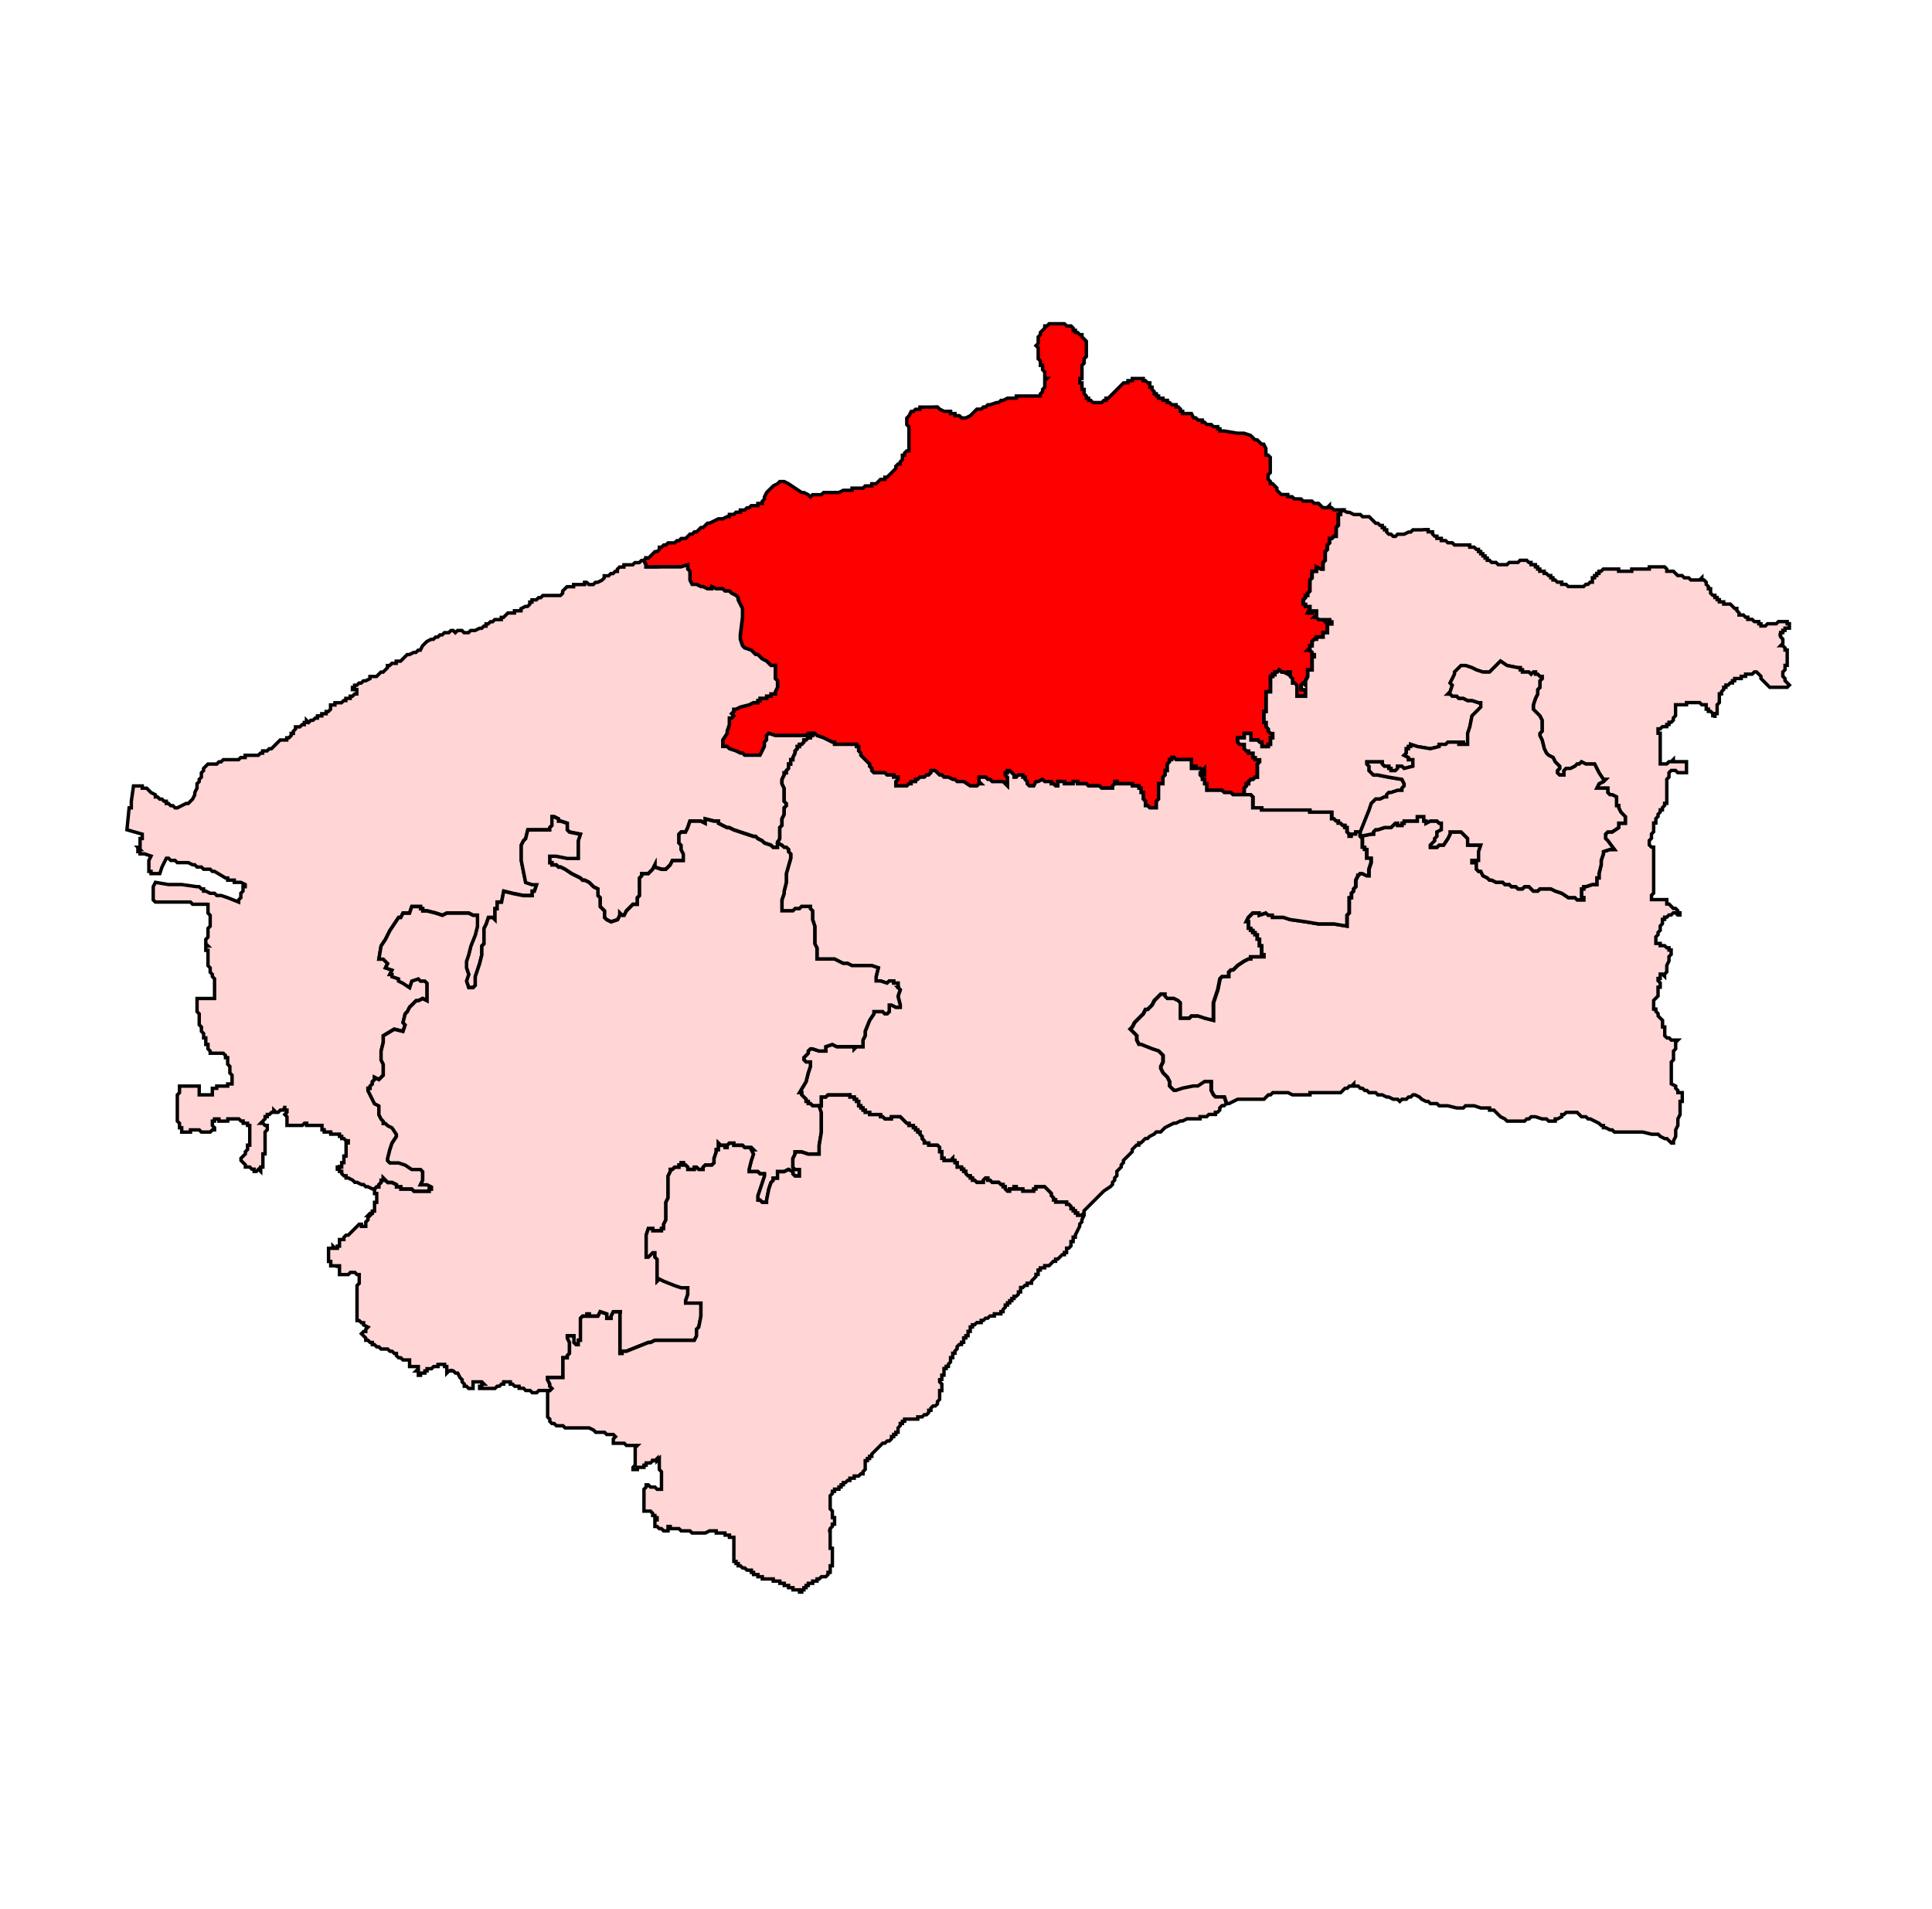
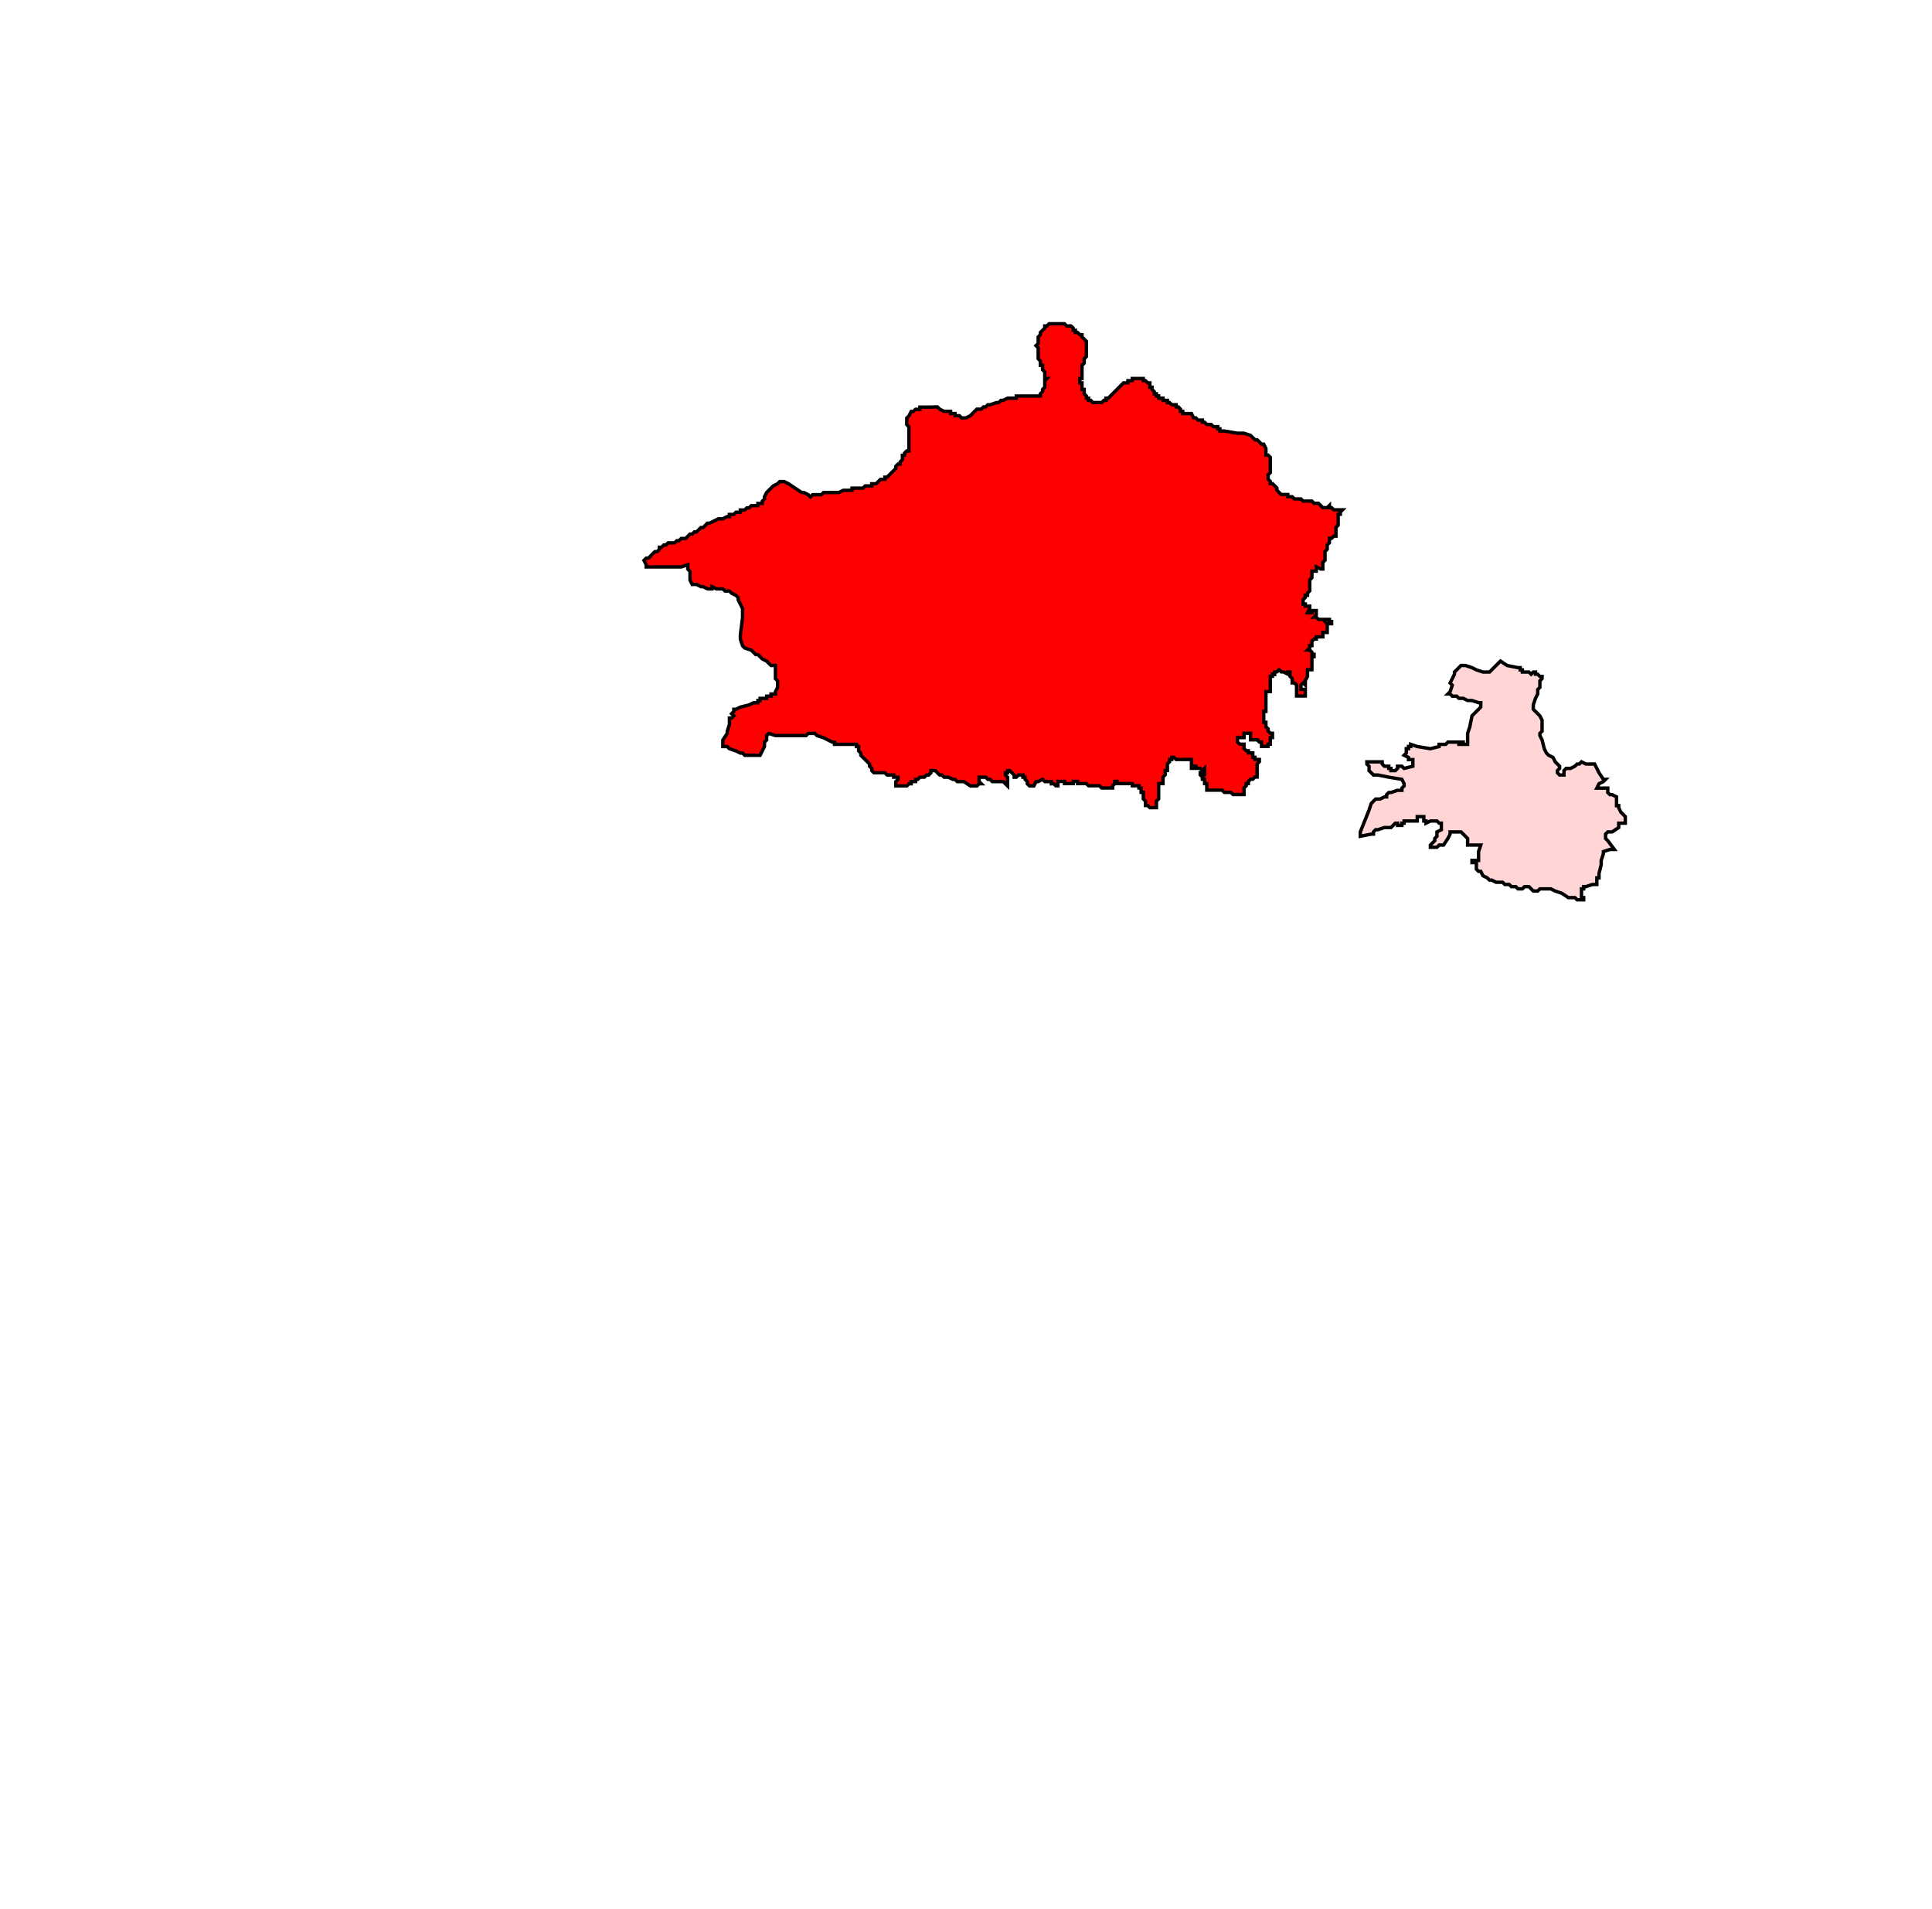
<svg xmlns="http://www.w3.org/2000/svg" xmlns:ns1="http://sodipodi.sourceforge.net/DTD/sodipodi-0.dtd" xmlns:ns2="http://www.inkscape.org/namespaces/inkscape" version="1.1" x="0px" y="0px" width="852.175" height="841.958" viewBox="0 0 852.175 841.958" enable-background="new 0 0 1232 1310" xml:space="preserve" id="svg1666" ns1:docname="59-Maski.svg" ns2:version="1.1.1 (3bf5ae0d25, 2021-09-20)">
  <defs id="defs1670">
	
	
		
	
		
	
		
	
	
		
	
		
	
	
		
	
	
		
	
	
		
	
	
		
	
	
		
	
		
	
		
	
		
	
		
	
		
	
		
	
		
	
		
	
		
	
	
		
	
		
	
		
	
		
	
	
		
	
		
	
	
		
	
	
		
	
		
	
	
		
	
	
		
	
		
	
	
		
	
		
	
	
		
	
		
	
	
		
	
	
		
	
	
		
	
		
	
	
		
	
	
		
	
		
	
	
		
	
	
		
	
	
		
	
	
		
	
	
		
	
		
	
		
	
	
		
	
		
	
		
	
	
		
	
		
	
		
	
	
		
	
	
		
	
		
	
		
	
		
	
		
	
		
	
	
		
	
	
		
	
		
	
		
	
		
	
	
		
	
	
		
	
		
	
		
	
		
	
		
	
		
	
	
		
	
		
	
	
		
	
	
		
	
	
		
	
		
	
		
	
		
	
	
		
	
		
	
		
	
	
		
	
	
		
	
	
		
	
		
	
	
		
	
		
	
	
		
	
	
		
	
	
		
	
	
		
	
		
	
	
		
	
		
	
	
		
	
		
	
		
	
		
	
	
		
	
		
	
	
		
	
		
	
	
		
	
		
	
		
	
	
		
	
		
	
	
		
	
	
		
	
		
	
	
		
	
	
		
	
	
		
	
		
	
		
	
	
		
	
		
	
		
	
	
		
	
	
		
	
		
	
		
	
		
	
		
	
		
	
		
	
		
	
		
	
		
	
		
	
	
		
	
		
	
	
		
	
	
		
	
		
	
		
	
		
	
	
		
	
		
	
		
	
		
	
		
	
		
	
		
	
		
	
		
	
		
	
	
		
	
	
		
	
		
	
	
		
	
	
		
	
		
	
	
		
	
		
	
		
	
		
	
	
		
	
		
	
	
		
	
	
		
	
	
		
	
	
		
	
	
		
	
		
	
		
	
	
		
	
		
	
		
	
		
	
	
		
	
		
	
		
	
		
	
	
		
	
	
		
	
		
	
	
		
	
		
	
		
	
		
	
	
		
	
	
		
	
		
	
		
	
		
	
		
	
	
		
	
		
	
	
		
	
	
		
	
		
	
	
		
	
	
		
	
		
	
	
		
	
	
		
	
		
	
		
	
	
		
	
		
	
	
		
	
		
	
	
		
	
		
	
	
		
	
		
	
	
		
	
		
	
		
	
	
		
	
	
		
	
		
	
		
	
	
		
	
	
		
	
	
		
	
	
		
	
	
		
	
		
	
	
		
	
		
	
	
		
	
	
		
	
		
	
	
		
	
		
	
	
		
	
		
	
		
	
	
		
	
	
		
	
		
	
		
	
		
	
	
		
	
		
	
		
	
	
		
	
		
	
	
		
	
		
	
		
	
	
		
	
		
	
		
	
	
		
	
	
		
	
		
	
	
		
	
	
		
	
	
		
	
	
		
	
	
		
	
	
		
	
		
	
		
	
	
		
	
		
	
	
		
	
		
	
		
	
	
		
	
		
	
	
		
	
	
		
	
		
	
		
	
		
	
	
		
	
	
		
	
	
		
	
	
		
	
	
		
	
		
	
	
		
	
		
	
		
	
	
		
	
	
		
	
	
		
	
	
		
	
	
		
	
	
		
	
	
		
	
	
		
	
	
		
	
	
		
	
	
		
	
	
		
	
	
		
	
	
		
	
	
		
	
	
		
	
		
	
		
	
		
	
	
		
	
	
		
	
	
		
	
	
		
	
	
		
	
	
		
	
	
		
	
		
	
		
	
	
		
	
	
		
	
	
		
	
		
	
	
		
	
		
	
	
		
	
		
	
	
		
	
		
	
	
		
	
	
		
	
	
		
	
	
		
	
	
		
	
	
		
	
		
	
	
		
	
	
		
	
		
	
	
		
	
		
	
		
	
		
	
	
		
	
		
	
		
	
	
		
	
		
	
		
	
	
		
	
	
		
	
		
	
	
		
	
	
		
	
		
	
		
	
		
	
	
		
	
		
	
		
	
		
	
		
	
		
	
	
		
	
	
		
	
		
	
	
	
	
	
	
	
	
		
	
	
	
		
	
	
	
	
	
	
	
	
		
	
	
	
	
	
	
		
	
		
	
		
	
	
	
	
	
	
	
		
	
	
	
		
	
		
</defs>
  <ns1:namedview id="namedview1668" pagecolor="#ffffff" bordercolor="#666666" borderopacity="1.0" ns2:pageshadow="2" ns2:pageopacity="0.0" ns2:pagecheckerboard="0" showgrid="false" ns2:zoom="0.80426648" ns2:cx="585.00511" ns2:cy="455.69473" ns2:window-width="1920" ns2:window-height="1001" ns2:window-x="-9" ns2:window-y="-9" ns2:window-maximized="1" ns2:current-layer="svg1666" fit-margin-top="0" fit-margin-left="0" fit-margin-right="0" fit-margin-bottom="0" />
  <path id="polygon176" style="clip-rule:evenodd;fill:#ff0000;fill-rule:evenodd;stroke:#000000;stroke-width:1.5;stroke-miterlimit:5.929;stroke-dasharray:none;stroke-opacity:1" d="m 412.536,179.481 h 0.966 l 0.963,0.966 1.936,0.966 h 0.966 1.929 v 0.97 h 0.966 0.97 v 0.966 h 1.932 l 0.966,0.963 h 0.966 0.966 l 1.932,-0.963 0.966,-0.966 0.966,-0.97 0.966,-0.966 h 0.963 0.966 l 0.973,-0.966 h 0.966 l 0.963,-0.966 h 0.966 l 2.895,-0.966 h 0.97 l 0.966,-0.966 h 0.966 l 1.929,-0.963 h 0.97 0.97 1.929 v -0.97 h 1.932 0.966 0.97 0.963 0.966 0.966 0.97 0.963 0.966 0.97 v -0.966 l 0.966,-0.963 v -0.97 l 0.963,-0.966 v -0.966 -0.966 -0.966 l 0.966,-0.966 h -0.966 v -0.966 -1.932 l -0.963,-0.963 v -0.97 -0.966 h -0.966 v -0.963 -0.973 l -0.97,-0.963 v -1.932 -1.932 -0.966 l -0.966,-0.966 0.966,-0.966 v -0.966 -0.966 -0.97 l 0.97,-0.963 v -0.97 l 0.966,-0.963 0.963,-0.966 v -0.966 h 0.966 l 0.966,-0.966 h 0.966 0.97 0.963 0.966 0.97 0.966 0.963 l 0.966,0.966 h 0.97 0.966 l 0.963,0.966 v 0.966 h 0.966 v 0.963 h 0.966 l 0.966,0.97 h 0.97 v 0.963 l 0.966,0.97 0.966,0.966 v 0.966 0.966 0.966 0.966 0.966 0.966 0.966 l -0.966,0.966 v 0.963 0.973 l -0.966,0.963 v 0.966 0.97 0.963 0.966 0.966 0.966 h -0.97 v 0.966 0.966 h 0.97 v 0.966 0.966 0.966 h 0.966 v 0.97 0.963 l 0.966,0.966 v 0.97 h 0.966 v 0.963 h 0.966 l 0.963,0.966 h 0.966 0.97 0.966 0.966 l 0.963,-0.966 h 0.966 v -0.963 h 0.97 l 0.97,-0.97 0.963,-0.966 0.966,-0.963 0.966,-0.97 0.966,-0.966 0.963,-0.966 0.966,-0.966 h 0.97 0.966 v -0.966 h 0.966 0.963 v -0.966 h 0.97 0.966 0.97 0.963 0.966 v 0.966 h 0.966 l 0.966,0.966 h 0.963 v 0.966 0.966 h 0.966 v 0.966 l 0.97,0.97 v 0.963 h 0.966 v 0.966 h 0.97 v 0.97 h 0.963 0.966 v 0.963 h 1.936 v 0.966 h 0.963 l 0.966,0.966 h 0.966 0.966 v 0.966 h 0.966 l 0.963,0.966 v 0.966 h 0.97 v 0.97 h 0.97 1.929 0.966 l 0.966,1.929 h 0.97 l 0.963,0.97 h 0.966 0.966 v 0.963 h 0.966 l 0.966,0.966 h 0.966 0.97 l 0.966,0.97 h 0.966 0.963 v 0.963 h 0.966 v 0.966 h 1.936 l 5.794,0.966 h 0.97 0.966 0.966 l 2.895,0.966 0.97,0.97 0.966,0.966 h 0.963 l 0.97,0.966 0.966,0.966 h 0.966 l 0.963,1.932 v 1.929 0.97 h 0.97 l 0.966,0.963 v 0.966 0.966 0.97 0.966 2.899 l -0.966,0.966 v 0.966 0.963 l 0.966,0.966 v 0.97 h 0.966 l 1.929,1.932 v 0.966 l 0.966,0.966 0.97,0.966 h 1.932 0.966 v 0.966 h 0.966 0.966 l 0.963,0.966 h 0.97 0.966 0.966 l 0.963,0.966 h 0.966 0.966 1.939 l 0.963,0.966 h 0.966 0.966 l 0.966,0.966 0.963,0.966 h 0.97 0.966 l 0.966,-0.966 v 0.966 h 0.966 l 0.966,0.963 h 0.966 0.97 0.966 0.963 l -0.963,0.97 v 0.966 h -0.966 v 0.966 0.966 0.966 0.966 0.966 l -0.97,0.966 v 1.932 1.932 h -0.966 l -0.966,0.966 h -0.966 v 0.97 0.963 l -0.966,0.966 v 1.932 l -0.966,0.966 v 0.966 1.932 0.966 l -0.97,0.966 v 2.902 h -0.963 l -1.932,-0.97 v 0.97 0.963 h -0.966 -0.963 v 1.932 0.966 l -0.966,0.966 v 2.899 1.936 l -0.973,0.966 v 0.963 h -0.966 v 0.97 l -0.966,0.963 v 1.932 h 0.966 v 0.966 h 0.966 0.973 v 0.966 l -0.973,1.936 h 1.939 v -0.97 h 1.929 v 1.936 l -0.966,0.966 h 0.966 l 0.966,0.966 h 1.929 l 0.97,0.966 v -0.966 h 1.932 v 0.966 h 0.966 v 0.963 h -0.966 -0.966 v 1.932 0.966 0.966 h -0.966 -0.97 v 0.966 0.966 h -0.963 -1.932 v 0.97 h -0.966 l -0.963,0.966 v 0.966 0.966 h -0.966 v 0.966 l -0.973,0.966 h 0.973 l 0.966,0.963 v 0.97 h 0.963 v 0.963 h -0.963 v 1.932 2.902 0.966 h -1.939 v 0.966 0.966 0.966 l -0.966,1.929 v 1.936 l -0.966,-0.966 -0.963,0.966 v 0.966 0.966 h 0.963 0.966 v 0.966 0.966 0.966 h -0.966 -0.963 -0.966 -0.966 v -0.966 -0.966 -0.966 -1.932 l -0.97,-0.966 h -0.963 v -0.97 -0.963 l -0.966,-0.966 v -0.966 -0.966 h -0.966 v 0.966 l -1.932,-0.966 h -0.966 l -0.97,-0.966 -0.966,0.966 h -0.966 v 0.966 0.966 -0.966 h -0.963 v 0.966 h -0.966 v 0.966 3.865 1.932 h -1.936 v 0.966 0.966 1.932 0.966 0.966 2.899 h -0.963 v 1.932 2.899 h 0.963 v 0.966 0.966 l 0.97,0.966 v 0.966 l 0.966,0.966 h 0.966 v 0.966 0.966 h -0.966 v 0.97 0.966 0.963 h -0.966 v 0.97 h -0.97 -0.963 -0.966 v -0.97 -0.963 h -0.966 l -0.97,-0.966 h 0.97 -0.97 -0.963 -0.966 -0.97 v -0.97 -0.966 -0.966 h -0.966 -0.966 -0.963 v 0.966 0.966 h -0.966 -0.966 -0.97 v 0.97 0.966 l 0.97,0.963 h 0.966 0.966 v 0.97 0.963 l 0.963,0.966 h 0.966 v 0.966 h 0.966 0.97 v 0.966 0.966 h 0.966 v 0.966 h 0.963 0.97 v 0.966 l -0.97,0.97 v 0.963 0.97 0.966 0.963 0.97 0.963 h -0.963 l -0.966,0.966 h -0.97 l -0.966,0.966 v 0.966 h -0.966 v 0.966 l -0.963,0.97 v 0.966 0.966 0.966 h -0.966 -0.966 -0.97 -0.963 -0.966 l -0.97,-0.966 h -0.966 -0.966 -0.963 l -0.97,-0.966 h -0.966 -0.966 -1.929 -0.966 -0.97 -0.966 v -0.966 -0.97 -0.966 h -0.966 v -0.966 -0.966 h -0.966 v -0.966 l -0.966,-0.963 v -0.97 h 0.966 v 0.97 h 0.966 v -0.97 -0.963 -0.966 l -0.966,0.966 -0.966,-0.966 h -0.966 -0.963 v -0.97 h -0.97 v 0.97 h -0.966 v -0.97 -1.932 -0.966 h -0.966 -0.963 -0.966 -0.97 -0.97 -0.963 -0.966 l -0.966,-0.966 h -0.966 v 0.966 h -0.966 v 0.966 l -0.963,0.97 v 0.963 0.97 0.966 h -0.97 v 0.963 0.97 l -0.966,0.963 v 0.966 0.966 0.966 h -0.966 -0.963 v 0.966 0.97 0.966 0.966 0.966 0.966 0.966 l -0.97,0.963 v 0.97 0.963 0.966 h -0.966 -0.97 -0.966 l -0.963,-0.966 h -0.966 v -0.963 -0.97 l -0.966,-0.963 v -0.966 -0.966 -0.966 h -0.966 v -0.966 -0.966 h -0.963 v -0.97 h -0.97 -0.966 -0.97 v -0.966 h -0.963 -0.966 -0.966 -0.97 -0.966 -0.963 -0.966 v -0.966 h -0.966 v 0.966 l -0.966,0.966 v 0.97 h -0.963 -0.97 -0.97 -0.966 -0.963 l -0.966,-0.97 h -0.966 -0.97 -0.966 -0.963 -0.966 l -0.966,-0.966 h -0.966 -0.966 -0.97 -0.966 v -0.966 h -0.966 -0.966 v 0.966 h -0.963 -0.966 -0.97 -0.966 v -0.966 h -0.963 -0.966 -0.97 v 1.932 h -0.966 l -0.963,-0.966 H 463.745 v -0.966 h -0.966 -0.966 -0.966 l -0.963,-0.966 -1.936,0.966 h -0.966 l -0.963,1.932 h -0.97 -0.966 l -0.966,-0.966 v -0.966 l -0.963,-0.966 v -0.966 h -0.97 v -0.963 h -0.966 -0.966 l -0.966,0.963 h -0.963 v -0.963 l -0.966,-0.97 -0.97,-0.963 h -0.97 v 0.963 h -0.963 v 0.97 l 0.963,0.963 v 0.966 0.966 0.966 0.966 l -0.963,-0.966 -0.966,-0.966 h -0.966 -0.966 -0.97 -0.963 -0.966 l -0.966,-0.966 h -0.966 l -0.963,-0.966 h -1.939 -0.966 v 0.966 0.966 l 0.966,0.966 h -0.966 l -0.963,0.966 h -0.966 -0.966 -0.966 l -2.899,-1.932 h -2.899 l -0.966,-0.966 h -0.97 l -1.929,-0.966 h -1.932 l -0.966,-0.963 H 414.465 l -1.929,-1.932 h -0.97 -0.966 v 0.963 l -0.963,0.97 h -0.966 l -0.97,0.963 h -0.966 -0.966 l -0.963,0.966 h -0.966 v 0.966 h -0.966 -0.97 v 0.966 h -0.963 l -0.97,0.966 h -0.966 -0.966 -1.929 -0.97 v -0.966 -0.966 l 0.97,-0.966 v -0.966 h -0.97 -0.966 v -0.963 h -0.966 -1.929 l -0.966,-0.97 h -0.97 -0.966 -1.932 -0.966 l -0.963,-0.963 v -0.966 l -0.966,-0.97 v -0.963 l -0.97,-0.97 -0.966,-0.966 -0.966,-0.966 -0.963,-0.966 v -0.966 l -0.966,-0.966 v -0.966 -0.963 h -0.97 v -0.97 h -0.97 -0.963 -0.966 -0.966 -0.966 -2.899 -1.932 v -0.963 h -0.966 l -1.932,-0.966 -1.932,-0.97 -2.899,-0.966 -0.963,-0.966 h -0.966 -0.97 -0.966 l -0.97,0.966 h -0.963 -0.966 -0.966 -0.97 -1.929 -1.932 -3.868 -1.929 l -2.902,-0.966 -0.963,0.966 v 1.936 l -0.966,0.966 v 1.932 l -0.966,1.929 -0.966,1.932 h -0.97 -0.963 -0.97 -0.966 -2.895 l -0.966,-0.966 h -0.97 l -1.929,-0.966 -2.902,-0.966 -0.963,-0.963 h -1.936 v -0.97 -1.929 l 1.936,-2.902 v -0.966 l 0.963,-2.899 v -0.966 -1.929 h 0.966 l 0.97,-0.97 -0.97,-0.963 0.97,-0.97 v -0.97 h 0.966 l 1.929,-0.963 3.865,-0.966 1.932,-0.966 h 0.97 0.963 v -0.966 h 0.97 v -0.966 h 0.966 0.966 0.966 v -0.966 h 0.963 0.97 v -0.966 h 0.966 0.966 v -0.966 l 0.963,-1.932 v -0.966 -0.966 -0.97 l -0.963,-0.963 v -0.966 -0.966 -1.932 -0.966 -0.966 h -0.966 -0.966 l -0.97,-0.966 -0.963,-0.97 -1.932,-0.966 -0.966,-0.966 -0.97,-0.963 h -0.963 l -0.97,-0.97 -0.966,-0.963 -2.895,-0.966 -0.966,-0.966 -0.97,-2.899 v -0.97 -0.966 l 0.97,-7.726 v -0.966 -0.966 -1.936 l -0.97,-1.932 -0.963,-1.932 v -0.963 l -0.966,-0.97 -1.936,-0.963 -0.966,-0.966 h -1.932 l -0.966,-0.966 h -1.929 -0.966 l -1.936,-0.97 v 0.97 h -1.932 l -1.932,-0.97 h -0.966 l -1.932,-0.966 h -0.966 -0.966 l -0.963,-1.932 v -3.865 l -0.966,-0.963 v -1.932 l -2.905,0.963 h -3.861 -4.828 -1.936 -1.936 -2.895 v -0.963 l -0.966,-1.936 0.966,-0.966 h 0.966 l 0.966,-0.966 0.963,-0.966 0.966,-0.966 h 0.97 l 0.97,-0.966 v -0.966 h 0.966 l 0.963,-0.966 h 0.966 l 0.966,-0.966 h 0.97 0.963 0.966 l 0.966,-0.963 h 0.966 l 0.963,-0.97 h 0.97 0.97 l 0.966,-0.966 0.966,-0.966 h 0.963 l 0.966,-0.966 h 0.966 l 0.97,-0.966 0.963,-0.966 h 0.966 l 0.966,-0.966 0.966,-0.966 h 0.966 l 1.936,-0.966 1.932,-0.966 h 1.929 l 1.936,-0.966 h 0.963 v -0.966 h 0.966 0.97 l 0.966,-0.966 h 0.966 0.963 v -0.97 h 0.97 0.966 l 0.966,-0.963 h 0.963 l 0.966,-0.966 h 0.966 0.97 0.963 v -0.966 h 0.97 0.966 v -0.966 l 0.966,-0.966 v -0.966 l 0.966,-1.932 0.963,-0.966 0.97,-0.966 0.966,-0.97 1.929,-0.963 0.966,-0.97 h 1.939 l 1.929,0.97 2.899,1.932 2.899,1.932 h 0.966 l 1.932,0.966 0.966,0.966 0.97,-0.966 h 1.929 0.966 0.966 l 0.966,-0.966 h 0.963 0.97 0.966 0.966 1.932 0.966 l 1.932,-0.966 h 2.899 0.966 v -0.966 h 0.963 0.97 0.97 0.966 0.963 l 0.966,-0.97 h 0.966 1.936 v -0.963 h 0.963 0.966 l 0.966,-0.97 0.966,-0.966 h 1.936 v -0.963 h 0.966 l 0.966,-0.966 0.963,-0.966 0.966,-0.966 0.966,-0.966 v -0.966 l 0.97,-0.966 h 0.966 v -0.97 l 0.963,-0.966 v -0.966 -0.963 h 0.966 v -0.97 l 0.966,-0.966 h 0.97 v -0.963 -0.97 -0.963 -0.966 -0.966 -0.966 -0.97 -0.966 -1.932 -0.963 l -0.97,-0.97 v -0.966 -1.932 l 0.97,-0.963 0.963,-1.936 h 0.97 l 0.966,-0.966 h 0.966 0.963 v -0.966 h 0.966 0.966 0.97 1.929 z" />
-   <path id="polygon192" style="clip-rule:evenodd;fill:#ffd5d5;fill-rule:evenodd;stroke:#000000;stroke-width:1.5;stroke-miterlimit:5.929;stroke-dasharray:none;stroke-opacity:1" d="m 628.011,233.592 h 0.966 0.963 v 0.966 h 0.966 0.966 v 0.966 l 0.97,0.966 h 0.963 v 0.966 h 0.97 0.966 v 0.97 h 0.966 0.966 l 0.963,0.963 h 0.966 0.97 l 0.966,0.966 h 0.963 0.97 0.966 0.966 0.97 0.963 0.966 v 0.966 h 0.966 0.966 l 0.963,0.966 h 0.966 v 0.966 h 0.97 v 0.966 h 0.966 v 0.966 h 0.97 v 0.966 h 0.963 v 0.966 h 0.966 l 0.966,0.966 h 0.97 0.963 l 0.966,0.97 h 0.966 0.966 0.963 0.966 l 0.973,-0.97 h 0.966 0.963 0.966 0.966 l 0.966,-0.966 h 0.97 0.963 0.966 l 0.966,0.966 h 0.966 v 0.97 h 0.966 0.966 v 0.963 h 0.97 v 0.97 h 0.966 v 0.963 h 0.966 0.963 v 0.966 h 0.966 l 0.966,0.966 h 0.97 v 0.966 h 0.963 v 0.966 h 0.966 l 0.966,0.966 h 0.97 0.966 v 0.966 h 0.963 0.97 l 0.966,0.966 h 0.966 0.963 0.966 0.966 0.97 0.963 0.97 l 0.966,-0.966 h 0.966 l 0.963,-0.966 h 0.966 v -0.966 -0.966 h 0.97 v -0.966 h 0.966 v -0.966 h 0.966 v -0.966 h 0.963 l 0.966,-0.963 h 0.966 0.97 0.966 0.966 0.966 0.966 0.966 v 0.963 h 0.963 0.97 0.966 0.966 0.963 0.966 v -0.963 h 0.97 0.97 0.966 0.963 0.966 0.966 0.966 0.963 v -0.97 h 0.97 0.966 0.966 0.966 0.966 0.966 0.97 l 0.963,0.97 v 0.963 h 0.966 0.966 0.966 l 0.966,0.966 0.963,0.966 h 0.97 0.966 l 0.97,0.966 h 0.963 0.966 l 0.966,0.966 h 0.97 0.966 0.963 0.966 l 0.966,-0.966 v 0.966 h 0.966 l 0.963,0.966 v 0.966 l 0.973,0.966 v 0.97 h 0.966 v 0.966 0.966 l 0.966,0.963 h 0.963 v 0.97 h 0.966 v 0.963 h 0.966 v 0.966 h 0.97 0.966 v 0.966 h 0.963 0.966 0.966 l 0.97,0.966 0.963,0.966 h 0.97 v 0.966 l 0.966,0.97 v 0.966 h 0.966 0.963 l 0.966,0.966 h 0.966 v 0.966 h 0.97 0.966 l 0.963,0.966 h 0.966 0.97 v 0.963 h 0.966 v 0.97 h 0.963 0.97 l 0.966,-0.97 h 0.966 0.966 0.963 0.966 l 0.97,-0.963 h 0.966 0.966 0.966 0.966 v 0.963 h 0.966 v 0.97 0.963 h -0.966 -0.966 v 0.966 h -0.966 v 0.966 h -0.966 v 0.966 h -0.966 0.966 v 0.966 l 0.966,0.97 v 0.966 0.966 l -0.966,0.966 h 0.966 l 0.966,0.966 v 0.966 h 0.966 v 0.963 0.97 0.963 0.966 0.966 0.97 0.966 h -0.966 v 0.966 0.966 l -0.966,0.966 v 0.966 0.966 l 0.966,0.966 v 0.963 l 0.966,0.97 0.966,0.966 -0.966,0.966 h -0.966 -0.966 -0.966 -0.966 -0.97 -0.966 -0.963 -0.966 l -0.966,-0.966 -0.966,-0.966 -0.97,-0.97 -0.963,-0.963 v -0.966 l -0.966,-0.966 -0.97,-0.966 h -0.966 l -0.963,0.966 h -0.966 -0.97 -0.966 v 0.966 h -0.966 -0.963 v 0.966 h -0.966 -0.966 -0.97 v 0.963 h -0.963 v 0.97 h -0.97 l -0.966,0.966 h -0.966 v 0.966 h -0.963 v 0.966 l -0.966,0.966 v 0.966 h -0.97 v 0.966 0.966 0.966 0.966 l -0.966,0.966 v 0.966 0.963 0.97 0.97 h -0.966 v 0.963 0.97 -0.97 h -0.963 v -0.963 l -0.966,-0.97 h -0.966 v -0.97 h -0.973 v -0.963 -0.966 h -0.963 -0.966 l -0.966,-0.966 h -0.966 -1.929 -0.97 -0.966 -0.966 v 0.966 h -0.963 -0.97 -0.966 -0.97 -0.963 v 0.966 0.963 0.97 0.97 0.963 l -0.966,0.97 v 0.963 l -0.966,0.966 h -0.966 v 0.966 h -0.966 v 0.966 h -0.963 -0.97 l -0.966,0.966 h -0.966 v 0.966 0.966 h 0.966 v 0.966 0.966 0.97 0.966 0.963 0.97 0.963 0.966 0.966 0.966 0.966 0.966 0.966 0.97 h 0.966 1.932 l 0.966,-0.97 h 0.966 l 0.966,-0.966 v 0.966 h 0.966 0.963 0.97 0.966 0.97 0.963 v 0.97 0.963 0.97 0.966 0.963 h -0.963 -0.97 -0.966 -0.97 l -0.963,-0.963 h -0.966 -0.966 l -0.966,0.963 v 0.97 0.963 l -0.966,0.966 v 0.966 0.966 0.966 0.97 0.966 0.966 0.966 0.966 0.966 0.963 0.97 h -0.963 v 0.963 l -0.97,0.966 v 0.966 h -0.966 v 0.97 l -0.966,0.966 v 0.966 l -0.966,0.966 v 0.966 0.966 h -0.966 v 0.966 0.966 0.963 0.97 l -0.966,0.963 v 0.966 0.97 l -0.97,0.966 v 0.966 0.966 l 0.97,0.966 h 0.966 v 0.966 0.966 0.966 0.966 0.963 0.97 0.966 0.966 0.97 0.963 1.932 0.966 0.966 0.966 0.966 1.929 0.973 0.963 0.966 l -0.966,0.97 v 0.963 0.966 h 0.966 0.966 0.966 0.966 0.966 0.97 0.963 v 0.966 0.966 h 0.966 l 0.966,0.966 0.966,0.966 h 0.966 l 0.963,0.966 v 0.97 h 0.97 v 0.963 h -0.97 l -0.963,-0.963 h -0.966 l -0.966,0.963 h -0.966 l -0.966,0.97 h -0.963 v 0.963 h -0.97 v 0.966 0.97 l -0.966,0.963 v 0.966 0.966 l -0.966,0.966 v 0.966 l -0.966,0.966 v 0.97 0.966 0.963 h 0.966 0.966 v 0.97 h 0.966 0.97 l 0.963,0.963 h 0.966 v 0.966 h 0.966 v 0.97 0.963 l -0.966,0.966 v 0.966 0.966 l -0.966,1.936 v 0.966 0.966 0.966 l -0.963,0.966 v 0.963 l -0.97,-0.963 h -0.966 v 0.963 0.966 h -0.966 v 0.97 l 0.966,0.963 v 1.936 h -0.966 v 0.966 0.966 0.966 0.966 l -0.966,0.966 -0.966,0.966 v 0.966 0.966 0.963 0.97 h 0.966 v 0.963 l 0.966,0.97 V 448.1 l 0.966,0.966 0.966,0.966 v 0.966 1.932 h 0.97 v 1.932 0.966 0.963 l 0.963,0.973 h 0.966 l 0.966,0.963 h 0.966 0.966 0.963 l -0.963,0.966 v 1.932 0.966 l -0.966,0.966 v 1.932 0.966 0.966 l -0.966,0.966 v 0.966 0.97 1.929 0.966 0.966 0.966 0.966 0.966 0.966 l 1.932,0.966 v 0.97 l 0.963,0.966 v 0.963 h 1.936 v 0.97 0.963 1.932 h -0.966 v 0.966 1.932 1.936 0.966 l -0.97,1.932 v 1.932 0.963 l -0.963,1.932 v 0.966 1.932 l -0.966,1.936 v 0.966 h -0.966 l -1.932,-1.932 h -0.963 l -1.936,-0.97 -0.966,-0.966 h -0.966 -0.966 -0.966 l -3.865,-0.966 h -0.966 -1.929 -1.939 -1.929 -0.966 -1.936 -0.963 -0.966 -0.966 l -0.966,-0.966 h -0.966 l -1.936,-0.966 h -0.966 v -0.966 h -0.966 l -0.963,-0.963 -1.932,-0.97 -1.936,-0.963 h -0.963 l -0.966,-0.966 h -0.966 -0.97 l -0.963,-0.966 -0.97,-0.966 h -1.932 -0.963 -0.966 -0.966 l -0.97,0.966 h -0.963 v 0.966 l -1.936,0.966 h -0.966 v 0.963 h -0.966 -0.963 -0.97 l -0.966,-0.963 h -1.929 l -2.902,-0.966 h -0.966 -0.966 l -0.966,0.966 h -0.966 l -0.966,0.963 h -1.932 -0.966 -0.966 -1.929 -0.966 -0.973 l -0.966,-0.963 -1.929,-0.966 -0.966,-0.966 -0.966,-0.966 -0.963,-0.97 h -0.97 -0.966 v -0.966 h -1.929 -0.97 -0.966 l -2.899,-0.966 h -0.966 -0.966 -1.929 l -0.97,0.966 h -0.966 -1.936 l -3.865,-0.966 h -1.929 -0.966 -0.966 l -0.97,-0.966 h -1.932 -0.966 l -0.966,-0.966 h -0.963 l -1.936,-0.966 -0.966,-0.966 -1.929,-0.963 h -0.966 l -0.966,0.963 h -0.966 l -0.97,0.966 h -1.932 l -0.966,0.966 -0.963,-0.966 h -0.966 -0.97 l -1.929,-0.966 h -0.966 l -1.936,-0.963 h -1.932 l -0.966,-0.97 h -1.932 -0.963 l -0.966,-0.963 h -0.97 l -0.966,-0.966 h -0.966 l -0.963,-0.97 h -1.936 v -0.966 l -0.97,0.966 h -0.963 l -0.966,0.97 h -0.966 l -0.966,0.966 -0.963,0.963 h -0.966 -0.97 -1.932 -1.932 -0.966 -0.97 -1.929 -0.966 -0.966 -0.963 -0.966 v 0.97 h -0.973 -0.966 -1.929 -0.966 -0.966 -1.932 l -1.932,-0.97 h -0.966 -1.932 -1.936 -0.966 -0.963 l -0.966,0.97 h -0.966 l -0.97,0.963 -0.963,0.966 h -0.966 -0.966 -0.97 -1.929 -0.97 -0.966 -0.966 -0.963 -0.966 -0.966 -0.97 l -1.929,0.966 -1.936,0.966 h -0.966 l -0.963,-2.899 h -0.97 -0.966 -1.929 l -0.966,-0.963 -0.966,-1.932 v -0.966 -0.97 -0.966 -0.966 h -2.902 l -2.899,1.932 h -1.932 l -4.831,0.97 -2.899,0.966 h -0.966 l -0.966,-0.966 -0.966,-0.97 v -1.932 l -0.963,-1.932 -1.936,-1.932 -0.966,-1.932 v -0.963 l 0.966,-1.936 v -0.966 -0.966 -0.966 l -0.966,-0.966 -0.963,-0.966 -2.905,-0.966 -4.828,-1.932 h -0.963 l -0.97,-1.932 v -1.936 l -1.936,-1.929 -0.963,-0.966 0.963,-0.966 0.97,-1.932 0.966,-0.966 1.932,-1.932 0.966,-0.966 0.966,-1.932 h 0.966 l 1.929,-1.932 0.97,-1.932 1.936,-1.932 0.963,-0.966 h 1.932 v 0.966 l 0.97,0.966 h 2.895 l 1.932,0.966 0.963,0.966 v 1.929 2.902 1.932 h 1.939 1.929 l 0.966,-0.966 h 1.936 0.963 l 2.899,0.966 3.868,0.966 v -2.899 -4.831 l 0.966,-2.899 0.963,-2.899 0.966,-4.834 0.966,-0.966 h 0.97 0.963 0.966 v -1.929 l 0.966,-0.966 h 0.97 l 1.929,-1.932 2.902,-1.936 1.929,-0.966 h 0.966 v -0.966 h 0.97 0.966 0.963 0.97 0.966 0.966 v -0.966 h -0.966 v -0.963 -0.97 -0.966 -0.963 h -0.966 v -0.97 -0.963 -0.966 h -0.97 v -0.97 -0.966 h -0.963 v -0.966 h -0.966 v -0.966 h -0.97 v -0.966 h -0.966 v -0.966 -0.963 -0.97 h -0.966 l 0.966,-1.929 1.936,-1.932 h 1.929 0.97 v 0.963 l 2.895,-0.963 0.97,0.963 h 0.966 0.966 v 0.97 h 0.963 0.966 0.966 1.936 l 2.899,0.963 6.76,0.966 5.801,0.97 h 3.865 2.899 l 5.797,0.963 v -0.963 -0.97 -0.966 -0.963 -0.97 l 0.966,-0.963 v -0.97 -0.966 -0.966 -0.966 -0.966 -0.966 -0.966 h 0.963 v -0.963 -0.97 l 0.97,-0.966 v -0.963 l 0.966,-0.973 v -0.963 -0.966 -0.966 l 0.97,-1.932 v -0.966 0.966 l 0.963,-0.966 h 0.966 l 1.936,0.966 h 0.966 v -0.966 -0.966 -0.966 l 0.963,-2.899 v -1.936 h -0.963 -0.966 v -0.963 -1.932 -0.966 h -0.97 v -0.966 h -0.966 v -0.966 -2.899 l -0.966,-0.97 4.831,-0.966 h 0.966 v -0.963 l 0.966,-0.97 h 0.966 l 2.902,-0.963 h 0.966 0.966 0.963 l 0.966,-0.966 0.97,-0.966 h 0.966 v 0.966 h 0.963 0.966 v -0.966 h 0.966 v -0.966 h 3.868 1.932 v -0.966 -0.966 h 2.899 v 0.966 0.966 h 0.966 v 0.966 l 1.929,-0.966 h 1.936 0.963 l 0.97,0.966 h 0.966 v 0.966 0.966 0.963 l -1.936,0.97 v 0.963 0.966 l -0.963,0.97 v 0.966 l -0.97,0.966 -0.966,0.966 v 0.966 h 0.966 0.97 0.963 l 0.97,-0.966 h 0.966 0.966 l 1.929,-2.899 0.966,-1.936 v -0.963 h 0.97 2.899 0.966 l 0.966,0.963 0.97,0.966 0.963,0.97 v 1.932 0.966 h 2.899 0.963 0.966 0.97 l -0.97,2.899 v 1.932 1.932 h -0.966 -0.963 -0.966 v 0.966 h 0.966 0.963 v 0.966 1.932 l 0.966,0.966 h 0.97 l 0.966,1.932 1.932,0.966 0.966,0.966 h 0.966 l 1.932,0.966 h 2.899 l 0.963,0.966 h 0.966 0.973 l 0.966,0.963 h 1.929 l 0.966,0.973 h 0.966 0.97 l 0.963,-0.973 h 0.966 0.966 l 1.932,1.936 h 0.966 0.97 l 0.966,-0.963 h 0.966 0.963 1.932 0.97 l 1.929,0.963 2.902,0.966 2.899,1.932 h 2.895 l 0.966,0.966 h 0.97 1.932 v -0.966 h -0.97 v -0.963 -0.97 -1.929 h 0.97 v -0.973 h 0.966 l 2.895,-0.963 h 0.97 0.966 v -0.966 -0.966 -0.966 h 0.966 v -1.932 l 0.963,-3.865 v -1.932 l 0.966,-2.899 v -0.966 l 2.902,-0.966 h 1.932 l -2.899,-3.865 -0.97,-0.966 v -0.97 -0.966 l 0.97,-0.963 h 0.966 0.966 l 2.899,-1.932 v -0.966 -0.966 h 0.963 1.936 v -0.966 -0.966 -0.966 l -0.966,-0.966 -0.97,-0.966 -0.963,-1.936 v -0.966 h -0.966 v -0.963 -0.97 -0.963 -0.966 l -1.932,-0.966 h -0.966 l -0.966,-0.966 v -0.966 -0.966 h -0.97 -0.966 -1.929 -0.966 l 0.966,-1.936 1.929,-0.966 0.966,-0.966 h -0.966 l -1.929,-2.899 -0.966,-1.929 -0.966,-1.932 h -0.97 -2.895 l -1.936,-0.97 -0.963,0.97 h -0.97 l -0.966,0.963 -1.929,0.97 h -0.966 -0.966 l -0.97,0.966 v 0.963 0.97 h -1.929 l -0.97,-0.97 v -0.963 l 0.97,-0.966 v -0.97 l -1.936,-1.932 -0.966,-1.932 -1.932,-0.966 -0.966,-0.966 -0.966,-1.932 -0.963,-3.861 -0.966,-1.936 v -0.966 l 0.966,-0.966 v -0.966 -0.966 -0.966 -0.966 -0.966 l -0.966,-1.932 -1.936,-1.932 -0.966,-0.97 v -0.963 -0.966 l 0.966,-2.899 0.97,-1.932 v -1.932 l 0.966,-0.966 v -0.966 -0.966 -0.97 l 0.966,-0.963 v -0.966 h -0.966 l -0.966,-0.966 h -0.97 v -0.966 h -0.966 l -0.966,0.966 -0.966,-0.966 h -0.966 -0.966 -0.963 v -0.966 h -0.97 v -0.966 h -0.966 l -4.834,-0.966 -2.895,-1.936 -0.966,0.97 -0.966,0.966 -0.963,0.966 -0.97,0.966 -0.966,0.966 h -0.966 -1.932 l -2.902,-0.966 -1.929,-0.966 -2.895,-0.966 h -1.936 l -0.966,0.966 -0.97,0.966 -0.963,0.966 v 0.966 l -0.966,1.932 -0.97,1.932 0.97,0.966 -0.97,2.899 -0.966,0.966 h 0.966 l 0.97,0.966 h 0.966 0.963 l 0.97,0.966 h 1.932 l 1.932,0.966 h 1.932 l 2.895,0.966 h 0.97 v 1.932 l -2.899,2.902 -0.966,0.963 -0.966,4.831 -0.966,2.899 v 2.902 1.929 h -1.932 v -0.963 h -0.966 v 0.963 h -0.966 v -0.963 h -0.97 -1.929 -1.936 l -0.963,0.963 h -2.899 v 0.97 l -3.868,0.963 -5.794,-0.963 -2.899,-0.97 v 0.97 h -0.966 v 0.963 h -0.97 v 1.932 l -0.966,0.966 1.936,0.966 v 0.966 h 1.932 v 1.936 0.963 l -3.868,0.97 -0.966,-0.97 h -1.929 v 0.97 l -0.966,0.966 h -0.97 -0.966 v -0.966 h -0.963 v -0.97 h -0.966 -0.966 l -0.97,-0.963 v -0.97 h -0.97 -1.929 -0.966 -0.966 -0.963 -0.966 v 0.97 l 0.966,0.963 v 1.936 l 1.929,1.932 h 1.932 l 4.834,0.963 5.794,0.966 0.966,1.932 v 0.966 l -0.966,0.97 v 0.966 h -1.929 l -2.902,0.966 h -0.963 l -0.966,0.966 v 0.966 h -0.966 l -1.939,0.966 h -1.929 l -1.932,1.932 -0.963,2.895 -1.936,4.834 -1.932,4.831 h -0.963 -0.97 v 0.963 h -0.966 -0.97 v 0.966 h -0.963 v -0.966 l -0.966,-0.963 v -0.97 -0.963 h -0.966 v -0.966 h -0.966 l -0.963,-0.966 h -0.966 v -0.966 h -0.97 l -0.966,-0.966 h -0.966 v -0.966 -0.966 -0.966 h -0.966 -0.966 -0.966 -0.97 -0.963 -0.966 -0.966 -0.966 -0.963 -0.966 v -0.97 h -0.973 -0.966 -0.966 -0.963 -0.966 -0.966 -0.97 -0.963 -0.966 -0.966 -0.966 -0.966 -0.966 -0.97 -0.966 -0.966 -0.963 -0.966 -0.966 -0.97 -0.963 -0.966 v -0.966 h -0.966 -0.97 -0.963 -0.966 v -0.966 -0.963 -0.97 -0.963 -0.966 l -0.97,-0.966 h -0.966 -0.966 -0.963 v -0.966 -0.966 -0.966 l 0.963,-0.97 v -0.966 h 0.966 v -0.966 l 0.966,-0.966 h 0.97 l 0.966,-0.966 h 0.963 v -0.963 -0.97 -0.963 -0.966 -0.97 -0.963 l 0.97,-0.97 v -0.966 h -0.97 -0.963 v -0.966 h -0.966 v -0.966 -0.966 h -0.97 -0.966 v -0.966 h -0.966 l -0.963,-0.966 v -0.963 -0.97 h -0.966 -0.966 l -0.97,-0.963 v -0.966 -0.97 h 0.97 0.966 0.966 v -0.966 -0.966 h 0.963 0.966 0.966 v 0.966 0.966 0.97 h 0.97 0.966 0.963 0.97 -0.97 l 0.97,0.966 h 0.966 v 0.963 0.97 h 0.966 0.963 0.97 v -0.97 h 0.966 v -0.963 -0.966 -0.97 h 0.966 v -0.966 -0.966 h -0.966 l -0.966,-0.966 v -0.966 l -0.97,-0.966 v -0.966 -0.966 h -0.963 v -2.899 -1.932 h 0.963 v -2.899 -0.966 -0.966 -1.932 -0.966 -0.966 h 1.936 v -1.932 -3.865 -0.966 h 0.966 v -0.966 h 0.963 v 0.966 -0.966 -0.966 h 0.966 l 0.966,-0.966 0.97,0.966 h 0.966 l 1.932,0.966 v -0.966 h 0.966 v 0.966 0.966 l 0.966,0.966 v 0.963 0.97 h 0.963 l 0.97,0.966 v 1.932 0.966 0.966 0.966 h 0.966 0.966 0.963 0.966 v -0.966 -0.966 -0.966 h -0.966 -0.963 v -0.966 -0.966 l 0.963,-0.966 0.966,0.966 v -1.936 l 0.966,-1.929 v -0.966 -0.966 -0.966 h 1.939 v -0.966 -2.902 -1.932 h 0.963 v -0.963 h -0.963 v -0.97 l -0.966,-0.963 h -0.973 l 0.973,-0.966 v -0.966 h 0.966 v -0.966 -0.966 l 0.963,-0.966 h 0.966 v -0.97 h 1.932 0.963 v -0.966 -0.966 h 0.97 0.966 v -0.966 -0.966 -1.932 h 0.966 0.966 v -0.963 h -0.966 v -0.966 h -1.932 v 0.966 l -0.97,-0.966 h -1.929 l -0.966,-0.966 h -0.966 l 0.966,-0.966 v -1.936 h -1.929 v 0.97 h -1.939 l 0.973,-1.936 v -0.966 h -0.973 -0.966 v -0.966 h -0.966 v -1.932 l 0.966,-0.963 v -0.97 h 0.966 v -0.963 l 0.973,-0.966 v -1.936 -2.899 l 0.966,-0.966 v -0.966 -1.932 h 0.963 0.966 v -0.963 -0.97 l 1.932,0.97 h 0.963 v -2.902 l 0.97,-0.966 v -0.966 -1.932 -0.966 l 0.966,-0.966 v -1.932 l 0.966,-0.966 v -0.963 -0.97 h 0.966 l 0.966,-0.966 h 0.966 v -1.932 -1.932 l 0.97,-0.966 v -0.966 -0.966 -0.966 -0.966 -0.966 h 0.966 v -0.966 l 0.963,-0.97 1.932,0.97 h 0.966 l 1.932,0.966 h 1.936 0.963 l 0.966,0.966 h 1.936 0.966 l 0.963,0.966 0.966,0.966 0.966,0.966 h 0.966 l 0.963,0.966 h 0.97 v 0.966 h 0.97 v 0.966 h 0.966 v 0.966 l 0.966,0.966 h 0.963 l 0.966,0.966 h 0.97 l 0.966,-0.966 h 0.963 1.932 l 1.936,-0.966 h 0.966 l 0.966,-0.966 h 2.895 0.966 z" />
-   <path id="polygon206" style="clip-rule:evenodd;fill:#ffd5d5;fill-rule:evenodd;stroke:#000000;stroke-width:1.5;stroke-miterlimit:5.929;stroke-dasharray:none;stroke-opacity:1" d="m 291.756,250.017 h 4.828 3.861 l 2.905,-0.963 v 1.932 l 0.966,0.963 v 3.865 l 0.963,1.932 h 0.966 0.966 l 1.932,0.966 h 0.966 l 1.932,0.97 h 1.932 v -0.97 l 1.936,0.97 h 0.966 1.929 l 0.966,0.966 h 1.932 l 0.966,0.966 1.936,0.963 0.966,0.97 v 0.963 l 0.963,1.932 0.97,1.932 v 1.936 0.966 0.966 l -0.97,7.726 v 0.966 0.97 l 0.97,2.899 0.966,0.966 2.895,0.966 0.966,0.963 0.97,0.97 h 0.963 l 0.97,0.963 0.966,0.966 1.932,0.966 0.963,0.97 0.97,0.966 h 0.966 0.966 v 0.966 0.966 1.932 0.966 0.966 l 0.963,0.963 v 0.97 0.966 0.966 l -0.963,1.932 v 0.966 h -0.966 -0.966 v 0.966 h -0.97 -0.963 v 0.966 h -0.966 -0.966 -0.966 v 0.966 h -0.97 v 0.966 h -0.963 -0.97 l -1.932,0.966 -3.865,0.966 -1.929,0.963 h -0.966 v 0.97 l -0.97,0.97 0.97,0.963 -0.97,0.97 h -0.966 v 1.929 0.966 l -0.963,2.899 v 0.966 l -1.936,2.902 v 1.929 0.97 h 1.936 l 0.963,0.963 2.902,0.966 1.929,0.966 h 0.97 l 0.966,0.966 h 2.895 0.966 0.97 0.963 0.97 l 0.966,-1.932 0.966,-1.929 v -1.932 l 0.966,-0.966 v -1.936 l 0.963,-0.966 2.902,0.966 h 1.929 3.868 1.932 1.929 0.97 0.966 0.966 0.963 l 0.97,-0.966 h 0.966 0.97 v 0.966 h -0.97 v 0.966 h -0.966 l -0.97,0.97 h -0.963 v 0.966 l -0.966,0.963 h -0.966 v 0.97 h -0.97 v 0.963 l -0.963,0.966 v 0.966 l -0.966,1.932 v 0.966 h -0.966 v 0.966 0.97 h -0.966 v 0.963 0.97 l -0.966,0.966 v 0.963 h -0.963 v 0.97 l -0.973,1.929 v 0.966 0.966 l 0.973,1.936 v 0.966 0.966 0.966 0.966 1.929 l 0.963,0.97 v 0.963 l -0.963,0.966 v 0.966 1.936 l -0.973,1.932 v 0.966 0.966 0.966 l -0.966,0.966 v 0.963 0.97 0.963 0.966 0.97 l -0.966,1.932 v 1.932 h -0.963 -0.966 l -0.966,-0.966 -2.899,-0.966 -0.966,-0.966 -1.936,-0.966 -0.963,-0.97 h -0.97 l -2.895,-0.966 -2.902,-0.963 -2.895,-0.97 -1.936,-0.963 h -0.963 l -1.936,-0.966 -1.929,-0.966 v -0.966 h -1.932 l -3.868,-0.966 v 1.932 l -1.932,-0.966 h -1.932 -2.895 l -0.966,2.899 -0.966,1.932 h -1.939 l -0.963,0.963 v 1.936 1.932 l 0.963,0.966 v 1.932 l 0.97,1.932 v 1.929 0.97 h -2.899 -1.932 l -0.963,1.932 -1.936,1.932 h -1.929 l -2.905,-0.963 v -0.97 l -0.966,1.932 -0.963,0.966 -0.966,0.966 h -0.966 -1.929 v 0.966 l -0.97,0.966 v 0.966 0.966 1.929 1.936 1.936 l -0.966,0.963 v 1.932 0.966 h -0.966 -0.97 l -1.929,1.932 -0.97,0.966 -0.966,1.932 h -0.963 l -0.966,-0.963 v 0.963 l -0.966,1.932 -2.899,0.966 -1.936,-0.966 -0.966,-0.963 v -2.902 l -0.963,-0.966 -0.966,-0.966 v -3.865 l -0.97,-0.963 v -2.899 l -1.929,-0.973 -1.932,-1.929 -1.929,-0.966 h -0.973 l -0.966,-0.966 -3.861,-1.932 -2.899,-1.932 -1.932,-0.963 h -0.97 l -0.97,-0.97 h -0.963 -0.966 v -0.966 h -0.966 v -0.966 -0.97 -0.963 h 2.895 l 4.834,0.963 h 3.865 0.966 v -0.963 -0.966 -2.899 -2.899 l 0.966,-2.902 -4.831,-0.963 -0.966,-0.97 v -0.963 -1.932 l -2.895,-0.966 h -0.97 v -0.966 l -1.932,-0.966 h -0.966 v 0.966 0.966 0.966 0.966 l -0.966,0.966 v 0.963 h -0.966 -6.763 -1.936 l -0.963,3.868 -0.966,0.966 -0.966,1.932 v 2.899 3.865 l 0.966,4.831 0.966,4.831 2.899,0.966 h 1.936 l -0.966,2.899 h -0.97 v 0.966 0.97 h -0.966 -0.97 -1.929 l -4.831,-0.97 -3.865,-0.966 -0.966,4.831 h -1.932 v 2.899 h -0.966 v 4.831 l -0.966,-0.963 h -1.929 l -0.966,2.899 -0.97,1.929 v 0.966 0.966 0.966 0.966 0.97 0.966 0.963 l -0.97,0.97 v 3.861 l -0.966,3.868 -1.929,5.794 v 3.865 l -0.966,0.97 h -1.932 l -0.966,-2.899 0.966,-2.899 -0.966,-2.899 v -2.902 l 0.966,-2.899 0.963,-3.861 1.936,-4.834 0.966,-3.865 v -2.899 -0.963 -0.97 h -1.932 l -1.932,-0.963 h -1.932 -1.929 -3.872 -1.929 l -1.936,0.963 -2.895,-0.963 -3.868,-0.97 h -1.932 v -0.966 h -0.963 v -0.966 h -3.865 l -0.966,2.902 h -0.97 -0.966 -0.966 l -0.963,1.932 h -0.97 l -1.932,2.899 -1.929,2.895 -1.936,3.868 -1.932,2.899 -0.966,5.794 h 1.932 l 1.936,1.936 -0.97,1.932 2.902,0.966 -0.966,1.932 h 0.966 v 0.963 l 2.895,0.966 v 0.97 l 1.932,0.963 2.902,1.936 0.966,-2.899 2.899,-0.97 0.966,0.97 h 1.929 l 0.966,0.963 v 4.834 2.899 l -1.932,-0.966 -1.929,0.966 h -0.966 l -2.899,2.895 -0.97,1.932 -0.966,0.97 -0.966,3.865 0.966,0.966 -0.966,2.899 -3.865,-0.966 -4.831,2.895 v 2.902 l -0.966,3.865 v 2.899 0.966 l 0.966,1.932 v 2.899 1.932 l -1.932,1.932 -1.932,-0.966 v 0.966 l -0.963,0.966 v 0.966 l -0.97,0.966 v 0.97 h -0.966 v 0.966 l 1.936,3.861 0.963,1.932 1.932,0.966 v 1.932 1.936 l 0.966,1.932 0.966,0.963 v 0.97 h 0.966 l 0.97,0.963 1.932,0.966 1.929,2.899 v 0.966 l -1.929,2.902 -0.966,2.895 -0.966,3.865 v 0.966 l 0.966,0.97 h 1.929 1.932 l 2.899,0.966 2.902,1.932 h 3.865 l 0.963,0.966 v 0.966 2.899 l -0.963,1.929 h 2.895 l 1.936,0.97 v 0.966 h -0.966 v 0.966 h -0.97 -0.966 -0.966 -0.963 -1.932 -0.97 l -0.963,-0.966 h -2.902 -0.966 -0.963 v -0.966 h -0.97 -0.966 v -0.97 l -1.929,-0.963 h -0.966 -0.966 l -0.97,-0.966 -0.966,-0.97 v 0.97 h -0.966 v 0.966 l -0.966,0.963 v 0.97 h -0.966 l -0.966,0.966 h -0.963 l -1.936,-0.966 h -0.966 l -0.963,-0.97 h -0.966 l -1.939,-0.963 h -0.963 l -0.966,-0.966 -1.932,-0.97 h -0.966 v -0.963 h -0.963 l -0.97,-0.966 v -0.966 h -0.966 v -0.966 h -0.966 v -0.966 h 0.966 v -0.966 0.966 h 0.966 v -0.966 -0.966 h 0.97 v -0.97 -0.966 -0.966 h 0.963 v -0.966 -0.963 -0.97 -0.963 -0.966 -0.966 h 0.966 v -0.966 h -0.966 l -0.963,-0.966 h -0.97 v -0.97 h -0.966 v -0.966 h -0.966 -0.963 -0.97 -0.966 v -0.966 h -0.97 -0.966 -0.963 v -0.966 h -0.966 v -0.966 -0.966 h -0.966 -0.966 -0.963 -0.97 -0.966 -0.966 -0.966 v -0.963 h -0.966 l -0.966,0.963 h -0.97 -0.966 -0.963 -0.966 -0.966 -0.966 -0.963 v -0.963 -0.97 -0.963 -0.966 l -0.97,-0.966 0.97,-0.966 v -0.97 h -0.97 v -0.966 -0.966 0.966 l -0.97,0.966 h -0.966 l -0.963,0.97 h -0.966 l -0.966,-0.97 v 0.97 h -0.97 l -0.966,0.966 h -0.963 v 0.966 h -0.966 v 0.966 l -0.966,0.963 -0.966,0.97 h 0.966 l 0.966,0.963 h 0.966 v 0.966 0.966 l -0.966,0.966 v 1.932 0.97 0.966 0.966 0.966 0.966 0.963 0.97 0.963 h -0.966 v 0.966 0.966 0.966 0.97 0.966 0.966 h -0.966 v 0.966 0.966 l -0.966,-0.966 -0.97,0.966 h -0.966 v -0.966 h -0.966 l -0.966,-0.966 h -0.963 -0.966 v -0.966 l -0.97,-0.966 -0.963,-0.97 v -0.966 l 0.963,-0.966 0.97,-0.966 v -0.963 l 0.966,-0.97 v -0.963 -0.966 h 0.963 v -0.966 -0.966 -0.966 -0.97 -0.966 -2.899 -0.966 h -0.963 v -0.963 h -0.966 -0.97 v -0.97 h -0.963 l -0.966,-0.963 h -0.966 -0.966 -0.97 -0.966 -0.966 v 0.963 H 99.467 98.501 97.535 96.569 v -0.963 h -0.963 -0.97 v 0.963 h -0.963 v 0.97 0.963 l 0.963,0.966 v 0.966 h -0.963 l -0.966,0.966 h -0.97 -0.966 -0.966 -0.966 l -0.966,-0.966 H 86.907 85.941 84.974 84.008 v 0.966 h -0.963 -0.97 -0.966 -0.966 v -0.966 -0.966 h -0.966 v -0.966 -0.963 l -0.966,-0.97 v -0.963 -0.966 -0.966 -0.966 -0.97 -0.966 -0.966 -0.966 -0.966 -1.932 -0.963 l 0.966,-0.97 v -0.963 -0.966 -0.97 h 0.966 0.966 0.966 0.97 0.963 0.966 0.966 0.966 0.966 v 0.97 0.966 0.963 0.97 h 1.932 0.966 0.966 0.97 0.966 v -0.97 -0.963 -0.966 h 0.963 0.97 v -0.97 h 0.963 0.966 0.966 0.966 0.966 v -0.966 h 0.966 0.966 v -0.966 -0.966 -0.966 -0.966 l -0.966,-0.966 v -0.966 -0.966 -0.963 l -0.966,-0.97 v -0.966 -0.966 -0.966 h -0.966 v -0.966 l -0.966,-0.966 H 97.535 96.569 95.606 94.636 93.674 92.707 v -0.966 l -0.97,-0.966 v -0.966 -0.966 h -0.966 v -0.966 -0.966 -0.963 h -0.966 v -0.973 -0.963 l -0.966,-0.966 v -0.966 -0.966 l -0.966,-0.966 v -0.966 -0.966 -0.966 -0.966 -0.966 l -0.966,-0.97 v -0.963 -0.97 -0.963 -0.966 -0.966 -0.966 h 0.966 0.966 0.966 0.966 0.966 0.97 0.966 0.963 v -0.966 -0.966 -0.966 -0.966 -0.966 -0.97 -0.966 -0.963 -0.97 l -0.963,-0.966 v -0.963 l -0.966,-0.966 v -0.966 -0.966 l -0.97,-0.966 v -0.966 -0.97 -0.966 -0.966 -0.966 -0.963 -0.97 h -0.966 v -0.966 -0.963 h 0.966 l -0.966,-0.97 v -1.929 l 0.966,-0.97 v -0.966 -0.966 -0.966 -0.966 l 0.97,-0.966 v -0.963 -0.97 -0.966 -0.963 -0.97 l -0.97,-0.963 v -0.97 -0.966 -1.932 H 90.772 88.839 86.907 85.941 84.974 l -0.966,-0.966 H 82.076 81.11 80.143 78.211 74.346 71.447 68.549 l -0.966,-0.966 v -3.865 -0.963 -0.973 l 0.966,-1.929 5.797,0.966 h 2.899 0.966 1.932 l 6.763,0.963 h 0.966 l 0.966,0.973 h 0.966 v 0.963 h 0.966 l 1.936,0.966 h 0.966 0.963 l 0.97,0.97 h 0.963 0.966 l 2.899,0.963 4.834,1.932 v -0.966 l 0.966,-0.966 v -0.963 -0.97 l 0.963,-0.966 v -0.963 -0.973 h 0.97 v -0.963 l -1.932,-0.966 h -0.966 -0.966 -0.966 v -0.966 h -0.97 -0.966 -0.966 v -0.966 h -0.966 l -4.831,-2.899 h -0.963 l -0.966,-0.966 h -0.97 -0.966 -0.966 l -0.966,-0.963 H 87.873 86.907 l -0.966,-0.97 h -0.966 l -1.929,-0.966 H 82.076 81.11 80.143 79.177 78.211 l -0.966,-0.966 h -0.966 -0.966 l -0.966,-0.97 h -0.966 l -1.932,3.872 -0.963,2.895 h -3.868 v -0.966 h -0.966 v -3.865 -0.966 l 0.966,-1.932 -2.899,-0.966 H 62.752 61.785 v -0.966 h -0.966 v -0.966 h 0.966 l -0.966,-0.966 h 0.966 v -0.966 -0.966 -0.966 -0.966 h 0.966 v -0.97 -0.966 l -6.763,-1.932 0.963,-9.662 h 0.97 v -0.966 -0.963 -0.97 l 0.966,-6.763 h 0.966 0.966 0.966 0.966 v 0.97 h 0.966 0.966 l 0.966,0.966 0.966,0.966 1.932,0.966 v 0.966 h 0.963 l 0.973,0.966 h 0.963 l 0.966,0.963 h 0.966 v 0.97 h 0.966 l 0.966,0.963 h 0.966 l 0.966,0.966 h 0.966 l 1.932,-0.966 1.932,-0.963 h 0.97 l 0.963,-0.97 0.966,-0.963 0.966,-1.932 v -0.966 l 0.966,-1.932 v -0.97 -0.966 l 0.966,-0.966 v -0.966 l 0.966,-0.966 v -0.963 -0.97 l 0.966,-0.963 v -0.966 l 0.966,-0.97 0.966,-0.963 h 0.97 0.966 0.963 0.97 l 0.963,-0.97 h 0.966 l 0.966,-0.966 h 0.966 0.966 0.966 0.966 0.97 0.966 0.966 l 0.966,-0.966 h 0.963 0.97 v -0.966 h 2.895 0.966 0.966 0.97 l 0.966,-0.966 h 0.966 v -0.966 h 1.932 l 0.963,-0.966 h 0.966 l 1.936,-1.932 0.966,-0.963 0.963,-0.966 h 0.966 0.97 0.97 v -0.97 h 0.963 l 0.966,-0.966 v -0.966 h 0.966 v -0.966 l 0.966,-0.966 v -0.966 h 0.963 0.966 l 0.97,-0.966 h 0.966 v -0.966 h 0.966 v -0.966 l 0.966,0.966 0.966,-0.966 h 0.966 l 0.97,-0.963 h 0.963 v -0.97 h 0.966 0.966 v -0.963 h 0.966 0.963 v -0.97 h 0.966 l 0.97,-0.97 v -0.963 -0.966 h 0.966 0.97 v -0.966 h 0.963 0.966 0.966 l 0.97,-0.966 h 0.963 v -0.966 h 0.966 0.966 v -0.966 h 0.966 l 0.966,-0.966 h 0.963 v -1.932 h -0.963 -0.966 v -0.966 h 0.966 v -0.966 h 0.963 l 0.973,-0.966 h 0.966 l 0.966,-0.97 h 0.963 l 1.932,-0.963 v -0.966 h 0.97 0.963 0.966 l 0.966,-0.966 0.966,-0.966 h 0.966 l 0.966,-0.966 0.97,-0.966 v -0.966 h 0.966 l 0.966,-0.966 h 0.963 0.966 v -0.97 h 1.936 l 0.963,-0.966 0.966,-0.966 0.966,-0.963 h 0.97 l 1.929,-0.97 h 0.97 l 0.966,-0.963 h 0.966 l 0.963,-1.932 0.966,-0.966 0.966,-0.966 1.936,-0.966 h 0.966 l 0.966,-0.97 h 0.966 l 0.966,-0.966 h 0.963 l 0.97,-0.966 h 0.966 0.966 l 0.963,-0.966 h 0.966 l 0.966,0.966 0.97,-0.966 h 0.97 0.963 l 0.966,0.966 h 0.966 0.966 l 0.963,-0.966 h 0.97 0.966 l 1.929,-0.966 h 0.966 l 0.97,-0.963 h 0.97 v -0.97 h 0.966 l 0.963,-0.963 h 0.966 l 0.966,-0.966 h 0.966 1.932 v -0.966 h 0.966 l 0.966,-0.966 0.966,-0.966 h 0.966 0.966 0.97 v -0.97 h 0.966 1.929 v -0.966 l 1.932,-0.966 h 0.963 l 0.97,-0.966 v -0.966 h 0.966 v -0.966 h 0.97 0.966 l 0.963,-0.963 h 0.966 l 0.97,-0.97 h 0.966 0.963 0.966 0.966 0.966 0.963 0.97 0.97 l 0.966,-0.963 v -0.966 l 0.966,-0.966 0.963,-0.97 h 0.966 1.936 v -0.966 h 0.963 0.966 0.966 0.966 0.973 v -0.966 h 0.963 l 0.966,0.966 h 0.966 0.966 l 0.963,-0.966 h 0.966 l 1.936,-0.966 0.963,-0.966 v -0.966 h 0.966 0.97 l 0.966,-0.966 h 0.97 l 0.963,-0.966 h 0.966 v -0.963 l 0.966,-0.97 h 0.966 0.963 v -0.963 h 1.936 0.966 0.963 l 0.97,-0.97 h 0.966 0.966 l 0.97,-0.966 h 0.963 l 0.966,-0.966 v -0.966 0.966 l -0.966,0.966 0.966,1.936 v 0.963 h 2.895 1.936 z" />
  <path id="polygon222" style="clip-rule:evenodd;fill:#ffd5d5;fill-rule:evenodd;stroke:#000000;stroke-width:1.5;stroke-miterlimit:5.929;stroke-dasharray:none;stroke-opacity:1" d="m 674.389,296.398 0.966,0.966 0.966,-0.966 h 0.966 v 0.966 h 0.97 l 0.966,0.966 h 0.966 v 0.966 l -0.966,0.963 v 0.97 0.966 0.966 l -0.966,0.966 v 1.932 l -0.97,1.932 -0.966,2.899 v 0.966 0.963 l 0.966,0.97 1.936,1.932 0.966,1.932 v 0.966 0.966 0.966 0.966 0.966 l -0.966,0.966 v 0.966 l 0.966,1.936 0.963,3.861 0.966,1.932 0.966,0.966 1.932,0.966 0.966,1.932 1.936,1.932 v 0.97 l -0.97,0.966 v 0.963 l 0.97,0.97 h 1.929 v -0.97 -0.963 l 0.97,-0.966 h 0.966 0.966 l 1.929,-0.97 0.966,-0.963 h 0.97 l 0.963,-0.97 1.936,0.97 h 2.895 0.97 l 0.966,1.932 0.966,1.929 1.929,2.899 h 0.966 l -0.966,0.966 -1.929,0.966 -0.966,1.936 h 0.966 1.929 0.966 0.97 v 0.966 0.966 l 0.966,0.966 h 0.966 l 1.932,0.966 v 0.966 0.963 0.97 0.963 h 0.966 v 0.966 l 0.963,1.936 0.97,0.966 0.966,0.966 v 0.966 0.966 0.966 h -1.936 -0.963 v 0.966 0.966 l -2.899,1.932 h -0.966 -0.966 l -0.97,0.963 v 0.966 0.97 l 0.97,0.966 2.899,3.865 h -1.932 l -2.902,0.966 v 0.966 l -0.966,2.899 v 1.932 l -0.963,3.865 v 1.932 h -0.966 v 0.966 0.966 0.966 h -0.966 -0.97 l -2.895,0.963 h -0.966 v 0.973 h -0.97 v 1.929 0.97 0.963 h 0.97 v 0.966 h -1.932 -0.97 l -0.966,-0.966 h -2.895 l -2.899,-1.932 -2.902,-0.966 -1.929,-0.963 h -0.97 -1.932 -0.963 -0.966 l -0.966,0.963 h -0.97 -0.966 l -1.932,-1.936 h -0.966 -0.966 l -0.963,0.973 h -0.97 -0.966 l -0.966,-0.973 h -1.929 l -0.966,-0.963 h -0.973 -0.966 l -0.963,-0.966 h -2.899 l -1.932,-0.966 h -0.966 l -0.966,-0.966 -1.932,-0.966 -0.966,-1.932 h -0.97 l -0.966,-0.966 v -1.932 -0.966 h -0.963 -0.966 v -0.966 h 0.966 0.963 0.966 v -1.932 -1.932 l 0.97,-2.899 h -0.97 -0.966 -0.963 -2.899 v -0.966 -1.932 l -0.963,-0.97 -0.97,-0.966 -0.966,-0.963 h -0.966 -2.899 -0.97 v 0.963 l -0.966,1.936 -1.929,2.899 h -0.966 -0.966 l -0.97,0.966 h -0.963 -0.97 -0.966 v -0.966 l 0.966,-0.966 0.97,-0.966 v -0.966 l 0.963,-0.97 v -0.966 -0.963 l 1.936,-0.97 v -0.963 -0.966 -0.966 h -0.966 l -0.97,-0.966 h -0.963 -1.936 l -1.929,0.966 v -0.966 h -0.966 v -0.966 -0.966 h -2.899 v 0.966 0.966 h -1.932 -3.868 v 0.966 h -0.966 v 0.966 h -0.966 -0.963 v -0.966 h -0.966 l -0.97,0.966 -0.966,0.966 h -0.963 -0.966 -0.966 l -2.902,0.963 h -0.966 l -0.966,0.97 v 0.963 h -0.966 l -4.831,0.966 v -0.966 -0.963 l 1.932,-4.831 1.936,-4.834 0.963,-2.895 1.932,-1.932 h 1.929 l 1.939,-0.966 h 0.966 v -0.966 l 0.966,-0.966 h 0.963 l 2.902,-0.966 h 1.929 v -0.966 l 0.966,-0.97 v -0.966 l -0.966,-1.932 -5.794,-0.966 -4.834,-0.963 h -1.932 l -1.929,-1.932 v -1.936 l -0.966,-0.963 v -0.97 h 0.966 0.963 0.966 0.966 1.929 0.97 v 0.97 l 0.97,0.963 h 0.966 0.966 v 0.97 h 0.963 v 0.966 h 0.966 0.97 l 0.966,-0.966 v -0.97 h 1.929 l 0.966,0.97 3.868,-0.97 v -0.963 -1.936 h -1.932 v -0.966 l -1.936,-0.966 0.966,-0.966 v -1.932 h 0.97 v -0.963 h 0.966 v -0.97 l 2.899,0.97 5.794,0.963 3.868,-0.963 v -0.97 h 2.899 l 0.963,-0.963 h 1.936 1.929 0.97 v 0.963 h 0.966 v -0.963 h 0.966 v 0.963 h 1.932 v -1.929 -2.902 l 0.966,-2.899 0.966,-4.831 0.966,-0.963 2.899,-2.902 v -1.932 h -0.97 l -2.895,-0.966 h -1.932 l -1.932,-0.966 h -1.932 l -0.97,-0.966 h -0.963 -0.966 l -0.97,-0.966 h -0.966 l 0.966,-0.966 0.97,-2.899 -0.97,-0.966 0.97,-1.932 0.966,-1.932 v -0.966 l 0.963,-0.966 0.97,-0.966 0.966,-0.966 h 1.936 l 2.895,0.966 1.929,0.966 2.902,0.966 h 1.932 0.966 l 0.966,-0.966 0.97,-0.966 0.963,-0.966 0.966,-0.966 0.966,-0.97 2.895,1.936 4.834,0.966 h 0.966 v 0.966 h 0.97 v 0.966 h 0.963 0.966 z" />
-   <path id="polygon236" style="clip-rule:evenodd;fill:#ffd5d5;fill-rule:evenodd;stroke:#000000;stroke-width:1.5;stroke-miterlimit:5.929;stroke-dasharray:none;stroke-opacity:1" d="m 360.357,324.419 2.899,0.966 1.932,0.97 1.932,0.966 h 0.966 v 0.963 h 1.932 2.899 0.966 0.966 0.966 0.963 0.97 v 0.97 h 0.97 v 0.963 0.966 l 0.966,0.966 v 0.966 l 0.963,0.966 0.966,0.966 0.966,0.966 0.97,0.97 v 0.963 l 0.966,0.97 v 0.966 l 0.963,0.963 h 0.966 1.932 0.966 0.97 l 0.966,0.97 h 1.929 0.966 v 0.963 h 0.966 0.97 v 0.966 l -0.97,0.966 v 0.966 0.966 h 0.97 1.929 0.966 0.966 l 0.97,-0.966 h 0.963 v -0.966 h 0.97 0.966 v -0.966 h 0.966 l 0.963,-0.966 h 0.966 0.966 l 0.97,-0.963 h 0.966 l 0.963,-0.97 v -0.963 h 0.966 0.97 l 1.929,1.932 h 0.97 l 0.966,0.963 h 1.932 l 1.929,0.966 h 0.97 l 0.966,0.966 h 2.899 l 2.899,1.932 h 0.966 0.966 0.966 l 0.963,-0.966 h 0.966 l -0.966,-0.966 v -0.966 -0.966 h 0.966 1.939 l 0.963,0.966 h 0.966 l 0.966,0.966 h 0.966 0.963 0.97 0.966 0.966 l 0.966,0.966 0.963,0.966 v -0.966 -0.966 -0.966 -0.966 l -0.963,-0.963 v -0.97 h 0.963 v -0.963 h 0.97 l 0.97,0.963 0.966,0.97 v 0.963 h 0.963 l 0.966,-0.963 h 0.966 0.966 v 0.963 h 0.97 v 0.966 l 0.963,0.966 v 0.966 l 0.966,0.966 h 0.966 0.97 l 0.963,-1.932 h 0.966 l 1.936,-0.966 0.963,0.966 h 0.966 0.966 0.966 v 0.966 h 0.97 l 0.963,0.966 h 0.966 v -1.932 h 0.97 0.966 0.963 v 0.966 h 0.966 0.97 0.966 0.963 v -0.966 h 0.966 0.966 v 0.966 h 0.966 0.97 0.966 0.966 l 0.966,0.966 h 0.966 0.963 0.966 0.97 0.966 l 0.966,0.97 h 0.963 0.966 0.97 0.97 0.963 v -0.97 l 0.966,-0.966 v -0.966 h 0.966 v 0.966 h 0.966 0.963 0.966 0.97 0.966 0.966 0.963 v 0.966 h 0.97 0.966 0.97 v 0.97 h 0.963 v 0.966 0.966 h 0.966 v 0.966 0.966 0.966 l 0.966,0.963 v 0.97 0.963 h 0.966 l 0.963,0.966 h 0.966 0.97 0.966 v -0.966 -0.963 -0.97 l 0.97,-0.963 v -0.966 -0.966 -0.966 -0.966 -0.966 -0.97 -0.966 h 0.963 0.966 v -0.966 -0.966 -0.966 l 0.966,-0.963 v -0.97 -0.963 h 0.97 v -0.966 -0.97 -0.963 l 0.963,-0.97 v -0.966 h 0.966 v -0.966 h 0.966 l 0.966,0.966 h 0.966 0.963 0.97 0.97 0.966 0.963 0.966 v 0.966 1.932 0.97 h 0.966 v -0.97 h 0.97 v 0.97 h 0.963 0.966 l 0.966,0.966 0.966,-0.966 v 0.966 0.963 0.97 h -0.966 v -0.97 h -0.966 v 0.97 l 0.966,0.963 v 0.966 h 0.966 v 0.966 0.966 h 0.966 v 0.966 0.97 0.966 h 0.966 0.97 0.966 1.929 0.966 0.966 l 0.97,0.966 h 0.963 0.966 0.966 l 0.97,0.966 h 0.966 0.963 0.97 0.966 0.966 0.963 0.966 0.966 l 0.97,0.966 v 0.966 0.963 0.97 0.963 0.966 h 0.966 0.963 0.97 0.966 v 0.966 h 0.966 0.963 0.97 0.966 0.966 0.963 0.966 0.966 0.97 0.966 0.966 0.966 0.966 0.966 0.963 0.97 0.966 0.966 0.963 0.966 0.966 0.973 v 0.97 h 0.966 0.963 0.966 0.966 0.966 0.963 0.97 0.966 0.966 0.966 v 0.966 0.966 0.966 h 0.966 l 0.966,0.966 h 0.97 v 0.966 h 0.966 l 0.963,0.966 h 0.966 v 0.966 h 0.966 v 0.963 0.97 l 0.966,0.963 v 0.966 h 0.963 v -0.966 h 0.97 0.966 v -0.963 h 0.97 0.963 v 0.963 0.966 l 0.966,0.97 v 2.899 0.966 h 0.966 v 0.966 h 0.97 v 0.966 1.932 0.963 h 0.966 0.963 v 1.936 l -0.963,2.899 v 0.966 0.966 0.966 h -0.966 l -1.936,-0.966 h -0.966 l -0.963,0.966 v -0.966 0.966 l -0.97,1.932 v 0.966 0.966 0.963 l -0.966,0.973 v 0.963 l -0.97,0.966 v 0.97 0.963 h -0.963 v 0.966 0.966 0.966 0.966 0.966 0.966 0.97 l -0.966,0.963 v 0.97 0.963 0.966 0.97 0.963 l -5.797,-0.963 h -2.899 -3.865 l -5.801,-0.97 -6.76,-0.966 -2.899,-0.963 h -1.936 -0.966 -0.966 -0.963 v -0.97 h -0.966 -0.966 l -0.97,-0.963 -2.895,0.963 v -0.963 h -0.97 -1.929 l -1.936,1.932 -0.966,1.929 h 0.966 v 0.97 0.963 0.966 h 0.966 v 0.966 h 0.97 v 0.966 h 0.966 v 0.966 h 0.963 v 0.966 0.97 h 0.97 v 0.966 0.963 0.97 h 0.966 v 0.963 0.966 0.97 0.963 h 0.966 v 0.966 h -0.966 -0.966 -0.97 -0.963 -0.966 -0.97 v 0.966 h -0.966 l -1.929,0.966 -2.902,1.936 -1.929,1.932 h -0.97 l -0.966,0.966 v 1.929 h -0.966 -0.963 -0.97 l -0.966,0.966 -0.966,4.834 -0.963,2.899 -0.966,2.899 v 4.831 2.899 l -3.868,-0.966 -2.899,-0.966 h -0.963 -1.936 l -0.966,0.966 h -1.929 -1.939 v -1.932 -2.902 -1.929 l -0.963,-0.966 -1.932,-0.966 h -2.895 l -0.97,-0.966 v -0.966 h -1.932 l -0.963,0.966 -1.936,1.932 -0.97,1.932 -1.929,1.932 h -0.966 l -0.966,1.932 -0.966,0.966 -1.932,1.932 -0.966,0.966 -0.97,1.932 -0.963,0.966 0.963,0.966 1.936,1.929 v 1.936 l 0.97,1.932 h 0.963 l 4.828,1.932 2.905,0.966 0.963,0.966 0.966,0.966 v 0.966 0.966 0.966 l -0.966,1.936 v 0.963 l 0.966,1.932 1.936,1.932 0.963,1.932 v 1.932 l 0.966,0.97 0.966,0.966 h 0.966 l 2.899,-0.966 4.831,-0.97 h 1.932 l 2.899,-1.932 h 2.902 v 0.966 0.966 0.97 0.966 l 0.966,1.932 0.966,0.963 h 1.929 0.966 0.97 l 0.963,2.899 -0.963,0.966 h -0.97 l -0.966,0.966 v 0.966 l -0.966,0.97 h -0.963 v 0.966 h -0.966 -0.966 -0.97 l -0.966,0.966 h -0.966 -0.966 -0.966 v 0.966 h -0.966 -0.963 -0.97 -0.966 -0.966 -0.963 l -1.936,0.963 h -0.97 l -1.929,0.97 h -0.966 l -1.932,0.963 -1.932,0.966 -0.966,0.966 -0.966,0.966 h -1.932 l -0.966,0.966 -1.936,0.966 -0.963,0.97 h -0.966 l -0.966,0.966 -0.966,0.966 h -0.963 v 0.966 h -0.97 l -0.966,0.966 -0.97,0.963 v 0.97 l -0.963,0.963 -0.966,0.966 -0.966,0.966 -0.97,0.966 v 0.97 l -0.966,0.966 v 0.966 l -0.963,0.966 -0.966,0.966 v 0.966 0.966 l -0.966,0.963 v 0.97 l -0.966,0.966 v 0.963 l -0.963,0.97 -2.905,1.932 -0.963,0.966 -0.966,0.966 -0.966,0.966 -0.97,0.966 -0.966,0.966 -0.963,0.966 -0.966,0.963 -0.966,0.97 -0.966,0.966 v 0.966 l -0.966,0.97 h -0.97 -0.966 v -0.97 h -0.966 v -0.966 h -0.966 v -0.966 h -0.963 v -0.97 l -0.966,-0.963 h -0.97 v -0.966 h -0.966 -0.963 -0.966 -0.97 -0.966 v -0.966 h -0.963 v -0.966 l -0.97,-0.966 v -0.966 l -0.966,-0.966 -0.966,-0.966 -0.966,-0.966 h -0.963 -0.966 -0.97 -0.966 v 0.966 h -0.963 v 0.966 h -0.97 -0.966 -0.966 -0.963 -0.97 v -0.966 h -0.966 -0.966 -0.966 v -0.966 h -0.963 v 0.966 h -0.966 -0.97 v 0.966 h -0.97 l -0.963,-0.966 v -0.966 h -0.966 v -0.97 h -0.966 l -0.966,-0.963 h -0.97 -0.963 -0.966 l -0.966,-0.966 h -0.966 v -0.97 h -0.963 l -0.966,0.97 v 0.966 h -0.973 -0.966 -0.963 l -0.966,-0.966 h -0.966 v -0.97 h -0.966 v -0.963 h -0.97 l -0.963,-0.966 v -0.966 h -0.966 v -0.966 h -0.966 v -0.966 h -0.966 -0.966 v -0.966 -0.966 h -0.966 v -0.97 h -0.97 v -0.966 l -0.966,0.966 h -0.963 -0.966 -0.966 v -0.966 h -0.966 v -0.966 -0.966 -0.963 H 414.465 v -0.97 -0.963 l -0.963,-0.966 h -0.966 -0.97 -0.966 -0.963 v -0.966 h -0.966 -0.97 v -0.966 l -0.966,-0.966 v -0.97 l -0.966,-0.966 v -0.966 h -0.963 v -0.966 h -0.966 v -0.966 h -0.966 v -0.966 h -0.97 -0.963 v -0.963 h -0.97 l -0.966,-0.97 -0.966,-0.963 -0.963,-0.966 h -0.966 -0.97 -0.966 -0.966 v 0.966 h -0.963 -0.966 -0.966 l -0.97,-0.966 h -0.966 v -0.966 h -0.966 -0.966 -0.966 -0.963 -0.966 v -0.966 h -0.97 -0.966 v -0.97 h -0.966 v -0.966 h -0.963 v -0.966 h -0.966 v -0.966 -0.966 h -0.97 v -0.966 h -0.97 v -0.966 h -0.963 -0.966 v -0.963 h -0.966 -0.966 -0.966 -0.963 -0.97 -0.966 -0.966 -0.966 -0.966 -0.966 l -0.97,0.963 h -0.963 -0.966 v 0.966 0.966 0.966 0.966 h -0.966 -0.966 -0.963 -0.966 l -0.97,-0.966 h -0.966 v -0.966 h -0.97 v -0.966 l -0.963,-0.966 -0.966,-0.963 v -0.97 h -0.966 l 2.895,-4.831 0.97,-3.865 0.966,-2.895 v -0.97 -0.966 h -1.936 l -0.963,-0.966 v -0.966 l 1.932,-1.932 v -0.966 l 0.966,-0.966 h 0.97 l 2.895,0.966 h 2.895 v -0.966 -0.966 l 2.902,-0.966 1.932,0.966 h 1.936 1.929 1.932 0.966 0.963 v 0.966 l 0.97,-0.966 h 0.97 0.966 0.963 v -0.966 -1.932 l 0.966,-1.936 v -1.929 l 1.936,-4.831 1.929,-2.899 v -0.97 h 0.966 2.899 l 0.97,0.97 h 0.966 l 0.966,-0.97 v -2.895 h 0.963 l 1.932,0.963 h 0.97 0.966 v -0.963 l -0.966,-3.865 0.966,-2.899 -0.966,-0.966 h 0.966 -0.966 v -0.97 -0.966 h -0.97 -0.966 v -0.963 h -0.966 -0.963 l -0.966,0.963 -2.902,-0.963 h -1.932 v -1.936 l 0.966,-3.861 -2.895,-0.966 h -4.831 -1.936 -1.932 l -1.932,-0.966 h -1.932 l -1.932,-0.97 -1.932,-0.966 h -2.899 -0.97 -3.861 v -1.932 -0.963 -0.97 -0.966 l -0.963,-1.932 v -0.963 -0.966 -1.936 -1.932 -1.932 l -0.966,-2.899 v -1.932 -1.932 l -0.97,-0.966 v -0.966 h -0.966 -0.97 -0.963 -0.966 l -0.966,0.966 h -0.97 -0.963 l -0.966,0.966 h -0.966 -0.966 -0.966 -0.963 -0.973 v -1.932 -2.899 l 0.973,-2.899 v -0.966 l 0.963,-3.865 v -3.865 l 1.932,-6.767 v -0.963 -0.966 l -0.966,-0.966 v -0.966 l -0.966,-0.966 h -0.963 l -0.973,-0.966 -1.932,-0.966 0.966,-1.932 v -0.97 -0.966 -0.963 -0.97 -0.963 l 0.966,-0.966 v -0.966 -0.966 -0.966 l 0.973,-1.932 v -1.936 -0.966 l 0.963,-0.966 v -0.963 l -0.963,-0.97 v -1.929 -0.966 -0.966 -0.966 -0.966 l -0.973,-1.936 v -0.966 -0.966 l 0.973,-1.929 v -0.97 h 0.963 v -0.963 l 0.966,-0.966 v -0.97 -0.963 h 0.966 v -0.97 -0.966 h 0.966 v -0.966 l 0.966,-1.932 v -0.966 l 0.963,-0.966 v -0.963 h 0.97 v -0.97 h 0.966 l 0.966,-0.963 v -0.966 h 0.963 l 0.97,-0.97 h 0.966 v -0.966 h 0.97 v -0.966 h 0.966 z" />
-   <path id="polygon244" style="clip-rule:evenodd;fill:#ffd5d5;fill-rule:evenodd;stroke:#000000;stroke-width:1.5;stroke-miterlimit:5.929;stroke-dasharray:none;stroke-opacity:1" d="m 345.868,373.699 h 0.963 l 0.966,0.966 v 0.966 l 0.966,0.966 v 0.966 0.963 l -1.932,6.767 v 3.865 l -0.963,3.865 v 0.966 l -0.973,2.899 v 2.899 1.932 h 0.973 0.963 0.966 0.966 0.966 l 0.966,-0.966 h 0.963 0.97 l 0.966,-0.966 h 0.966 0.963 0.97 0.966 v 0.966 l 0.97,0.966 v 1.932 1.932 l 0.966,2.899 v 1.932 1.932 1.936 0.966 0.963 l 0.963,1.932 v 0.966 0.97 0.963 1.932 h 3.861 0.97 2.899 l 1.932,0.966 1.932,0.97 h 1.932 l 1.932,0.966 h 1.932 1.936 4.831 l 2.895,0.966 -0.966,3.861 v 1.936 h 1.932 l 2.902,0.963 0.966,-0.963 h 0.963 0.966 v 0.963 h 0.966 0.97 v 0.966 0.97 h 0.966 -0.966 l 0.966,0.966 -0.966,2.899 0.966,3.865 v 0.963 h -0.966 -0.97 l -1.932,-0.963 h -0.963 v 2.895 l -0.966,0.97 h -0.966 l -0.97,-0.97 h -2.899 -0.966 v 0.97 l -1.929,2.899 -1.936,4.831 v 1.929 l -0.966,1.936 v 1.932 0.966 h -0.963 -0.966 -0.97 l -0.97,0.966 v -0.966 h -0.963 -0.966 -1.932 -1.929 -1.936 l -1.932,-0.966 -2.902,0.966 v 0.966 0.966 h -2.895 l -2.895,-0.966 h -0.97 l -0.966,0.966 v 0.966 l -1.932,1.932 v 0.966 l 0.963,0.966 h 1.936 v 0.966 0.97 l -0.966,2.895 -0.97,3.865 -2.895,4.831 h 0.966 v 0.97 l 0.966,0.963 0.963,0.966 v 0.966 h 0.97 v 0.966 h 0.966 l 0.97,0.966 h 0.966 0.963 0.966 l 0.966,2.902 v 4.831 3.861 l -0.966,5.801 v 2.899 0.963 h -1.929 -2.902 l -2.899,-0.963 h -0.966 -0.97 -0.963 v 0.963 l -0.966,1.932 v 3.868 l 0.966,0.966 h 0.963 0.97 v 0.966 0.966 0.966 h -0.97 -0.963 l -0.966,-0.966 v -0.966 l -1.932,-0.966 -1.929,0.966 h -1.939 -0.966 v 0.966 0.966 0.963 h -0.963 -0.966 v 0.97 l -0.966,0.966 -0.97,2.899 -0.963,4.831 v 0.966 h -0.966 -0.966 l -0.966,-0.966 h -0.97 v -1.932 l 1.936,-5.797 0.966,-2.899 v -0.966 h -0.966 -0.966 l -0.97,-0.966 h -2.899 -0.966 v -0.966 l 0.966,-3.868 0.966,-2.899 -0.966,-1.932 h 0.966 l -0.966,-0.963 h -2.895 l -0.966,-0.966 h -0.97 -2.895 v -0.966 h -0.97 -0.966 l -0.963,0.966 v 0.966 h -0.97 v -0.966 h -0.966 -0.966 l -0.963,-0.966 v 0.966 0.966 0.963 h -0.966 v 0.97 l -0.966,2.895 v 0.966 0.97 l -0.97,0.966 h -0.966 -0.966 -0.966 l -0.966,0.966 v 0.966 h -0.966 -0.963 l -0.97,-0.966 h -0.966 v 0.966 h -0.966 -0.963 -0.966 v -0.966 l -0.966,-0.966 h -0.97 v -0.966 h -0.97 v 0.966 h -0.963 v 0.966 h -0.966 -0.966 l -0.966,0.966 h -0.963 v 0.966 l -0.97,1.932 v 0.963 1.936 1.932 1.932 0.966 0.966 0.966 l -0.966,1.932 v 0.966 1.932 4.831 l -0.966,1.932 v 0.966 0.966 h -0.963 v 0.966 h -0.966 -0.97 -0.97 -0.966 v -0.966 h -0.963 -0.966 l -0.966,2.895 v 2.902 1.932 1.932 1.932 0.966 h 0.966 l 0.966,-0.966 0.963,-0.966 h 0.966 v 0.966 0.966 l 0.97,0.966 v 0.966 1.936 0.966 1.932 3.861 l 0.97,-0.966 1.929,0.966 4.831,1.932 2.895,0.97 h 1.939 0.966 v 0.966 1.932 l -0.966,2.899 v 0.963 h 0.966 4.831 0.963 v 0.966 1.932 2.902 l -0.963,4.828 -0.97,0.97 v 2.895 l -0.966,1.936 h -2.895 -2.905 -5.794 -2.895 -2.905 l -1.929,0.966 h -0.966 l -4.831,1.932 -4.834,1.932 h -1.929 v 0.966 h -0.966 v -1.932 -4.831 -8.696 -2.902 h 0.966 -0.966 -0.966 -1.929 l -0.97,1.936 v 0.966 h -1.936 v -1.932 l -2.895,-0.97 -0.97,1.936 h -0.966 -1.929 -0.966 v -0.966 h -0.966 v 0.966 h -1.936 l -0.966,0.966 v 5.794 3.868 h -0.966 v 0.966 0.966 h -0.966 l -0.963,-0.966 v -0.966 -1.936 h -0.966 -0.97 -0.966 v 0.97 l 0.966,1.932 v 0.966 1.932 1.932 l -0.966,0.963 v 0.97 h -0.963 -0.966 v 0.963 1.936 0.966 0.966 1.932 0.966 0.966 h -0.966 -3.868 -0.966 -0.966 v 0.966 l 0.966,1.929 v 0.97 l 0.966,0.966 -0.966,0.966 h -0.966 -0.963 -0.966 -0.97 -0.966 l -0.963,0.97 h -0.966 -0.97 l -0.966,-0.97 h -0.97 -0.963 l -0.966,-0.966 h -0.966 -0.966 V 611.396 h -0.963 -0.966 l -0.97,-0.97 h -0.966 v -0.963 h -0.966 -0.966 -0.966 v 0.963 h -0.966 l -0.97,0.97 h -0.963 l -0.966,0.966 h -0.966 -0.966 -0.963 -0.966 -0.97 -0.97 -0.966 V 611.396 h 0.966 v -0.97 h 0.97 l -0.97,-0.963 h -0.966 -0.963 -0.966 -0.966 v 0.963 0.97 0.966 h -0.97 -0.963 l -0.966,-0.966 h -0.966 v -0.97 l -0.966,-0.963 v -0.966 l -0.963,-0.966 -0.97,-1.932 h -0.97 l -0.966,-0.966 h -0.966 v -0.966 0.966 h -0.963 l -0.966,0.966 v -1.932 -0.966 h -0.966 v -0.966 h -0.97 -0.963 -0.966 v 0.966 h -0.966 -0.966 l -0.966,0.966 h -0.966 -0.97 v 0.966 h -0.966 v 0.966 h -0.966 -0.963 v 0.966 h -0.966 v -0.966 -0.966 h -0.966 l 0.966,-0.966 v -0.966 h -0.966 -0.97 -0.963 -0.966 v -0.966 -0.966 -0.97 h -0.97 -0.966 -0.966 l -0.963,-0.963 h -0.97 l -0.966,-0.97 v -0.963 h -0.966 l -0.963,-0.966 h -0.966 l -0.966,-0.966 h -0.97 -0.966 -0.966 l -0.966,-0.966 h -0.966 l -0.966,-0.966 h -0.963 v -0.966 h -0.97 l -0.966,-0.966 h -0.966 v -0.966 l -0.963,-0.97 -0.966,-0.966 0.966,-0.966 h 0.963 v -0.963 l 0.966,-0.97 -1.929,-0.963 v -0.966 h -0.966 l -0.966,-0.966 h -0.973 v -0.966 -0.966 -0.966 -0.97 -0.966 -0.966 -0.966 -0.966 -0.963 -0.97 -0.963 -0.966 -0.97 -0.963 -0.966 -0.97 l 0.973,-0.966 v -0.966 -0.966 -0.966 -0.966 h -0.973 l -0.963,-0.963 h -0.966 -0.966 l -0.966,0.963 h -0.966 -0.963 -0.97 -0.966 v -0.963 -0.97 -0.963 -0.966 h -0.966 v 0.966 -0.966 h -0.963 -0.97 -0.966 v -0.97 -0.966 h -0.97 v -0.966 -0.966 -0.966 -0.966 -0.966 -0.966 h 0.97 0.966 v -0.966 l 0.97,0.966 h 0.963 v -0.966 h 0.966 v -0.963 -0.97 -0.963 h 0.966 0.97 v -0.97 l 0.963,-0.97 h 0.966 l 0.966,-0.963 0.966,-0.966 0.966,-0.966 0.963,-0.966 0.973,-0.966 h 0.966 v 0.966 h 0.966 0.963 v -0.966 -0.966 l 0.966,-0.966 v -0.966 l 0.966,-0.963 h -0.966 l 0.966,-0.97 h 0.97 v -0.966 h 0.963 v -0.966 -0.97 -0.963 -0.966 h 0.966 v -0.966 -0.966 -0.966 -0.966 h -0.966 v -0.966 -0.966 l 0.966,-0.966 h 0.966 v -0.97 l 0.966,-0.963 v -0.966 h 0.966 v -0.97 l 0.966,0.97 0.97,0.966 h 0.966 0.966 l 1.929,0.963 v 0.97 h 0.966 0.97 v 0.966 h 0.963 0.966 2.902 l 0.963,0.966 h 0.97 1.932 0.963 0.966 0.966 0.97 v -0.966 h 0.966 v -0.966 l -1.936,-0.97 h -2.895 l 0.963,-1.929 v -2.899 -0.966 l -0.963,-0.966 h -3.865 l -2.902,-1.932 -2.899,-0.966 h -1.932 -1.929 l -0.966,-0.97 v -0.966 l 0.966,-3.865 0.966,-2.895 1.929,-2.902 v -0.966 l -1.929,-2.899 -1.932,-0.966 -0.97,-0.963 h -0.966 v -0.97 l -0.966,-0.963 -0.966,-1.932 v -1.936 -1.932 l -1.932,-0.966 -0.963,-1.932 -1.936,-3.861 v -0.966 h 0.966 v -0.97 l 0.97,-0.966 v -0.966 l 0.963,-0.966 v -0.966 l 1.932,0.966 1.932,-1.932 v -1.932 -2.899 l -0.966,-1.932 v -0.966 -2.899 l 0.966,-3.865 v -2.902 l 4.831,-2.895 3.865,0.966 0.966,-2.899 -0.966,-0.966 0.966,-3.865 0.966,-0.97 0.97,-1.932 2.899,-2.895 h 0.966 l 1.929,-0.966 1.932,0.966 v -2.899 -4.834 l -0.966,-0.963 h -1.929 l -0.966,-0.97 -2.899,0.97 -0.966,2.899 -2.902,-1.936 -1.932,-0.963 v -0.97 l -2.895,-0.966 v -0.963 h -0.966 l 0.966,-1.932 -2.902,-0.966 0.97,-1.932 -1.936,-1.936 h -1.932 l 0.966,-5.794 1.932,-2.899 1.936,-3.868 1.929,-2.895 1.932,-2.899 h 0.97 l 0.963,-1.932 h 0.966 0.966 0.97 l 0.966,-2.902 h 3.865 v 0.966 h 0.963 v 0.966 h 1.932 l 3.868,0.97 2.895,0.963 1.936,-0.963 h 1.929 3.872 1.929 1.932 l 1.932,0.963 h 1.932 v 0.97 0.963 2.899 l -0.966,3.865 -1.936,4.834 -0.963,3.861 -0.966,2.899 v 2.902 l 0.966,2.899 -0.966,2.899 0.966,2.899 h 1.932 l 0.966,-0.97 v -3.865 l 1.929,-5.794 0.966,-3.868 v -3.861 l 0.97,-0.97 v -0.963 -0.966 -0.97 -0.966 -0.966 -0.966 -0.966 l 0.97,-1.929 0.966,-2.899 h 1.929 l 0.966,0.963 v -4.831 h 0.966 v -2.899 h 1.932 l 0.966,-4.831 3.865,0.966 4.831,0.97 h 1.929 0.97 0.966 v -0.97 -0.966 h 0.97 l 0.966,-2.899 h -1.936 l -2.899,-0.966 -0.966,-4.831 -0.966,-4.831 v -3.865 -2.899 l 0.966,-1.932 0.966,-0.966 0.963,-3.868 h 1.936 6.763 0.966 v -0.963 l 0.966,-0.966 v -0.966 -0.966 -0.966 -0.966 h 0.966 l 1.932,0.966 v 0.966 h 0.97 l 2.895,0.966 v 1.932 0.963 l 0.966,0.97 4.831,0.963 -0.966,2.902 v 2.899 2.899 0.966 0.963 h -0.966 -3.865 l -4.834,-0.963 h -2.895 v 0.963 0.97 0.966 h 0.966 v 0.966 h 0.966 0.963 l 0.97,0.97 h 0.97 l 1.932,0.963 2.899,1.932 3.861,1.932 0.966,0.966 h 0.973 l 1.929,0.966 1.932,1.929 1.929,0.973 v 2.899 l 0.97,0.963 v 3.865 l 0.966,0.966 0.963,0.966 v 2.902 l 0.966,0.963 1.936,0.966 2.899,-0.966 0.966,-1.932 v -0.963 l 0.966,0.963 h 0.963 l 0.966,-1.932 0.97,-0.966 1.929,-1.932 h 0.97 0.966 v -0.966 -1.932 l 0.966,-0.963 v -1.936 -1.936 -1.929 -0.966 -0.966 l 0.97,-0.966 v -0.966 h 1.929 0.966 l 0.966,-0.966 0.963,-0.966 0.966,-1.932 v 0.97 l 2.905,0.963 h 1.929 l 1.936,-1.932 0.963,-1.932 h 1.932 2.899 v -0.97 -1.929 l -0.97,-1.932 v -1.932 l -0.963,-0.966 v -1.932 -1.936 l 0.963,-0.963 h 1.939 l 0.966,-1.932 0.966,-2.899 h 2.895 1.932 l 1.932,0.966 v -1.932 l 3.868,0.966 h 1.932 v 0.966 l 1.929,0.966 1.936,0.966 h 0.963 l 1.936,0.963 2.895,0.97 2.902,0.963 2.895,0.966 h 0.97 l 0.963,0.97 1.936,0.966 0.966,0.966 2.899,0.966 0.966,0.966 h 0.966 0.963 v -1.932 l 1.932,0.966 z" />
-   <path id="polygon276" style="clip-rule:evenodd;fill:#ffd5d5;fill-rule:evenodd;stroke:#000000;stroke-width:1.5;stroke-miterlimit:5.929;stroke-dasharray:none;stroke-opacity:1" d="m 374.85,482.887 v 0.963 h 0.966 0.963 v 0.966 h 0.97 v 0.966 h 0.97 v 0.966 0.966 h 0.966 v 0.966 h 0.963 v 0.966 h 0.966 v 0.97 h 0.966 0.97 v 0.966 h 0.966 0.963 0.966 0.966 0.966 v 0.966 h 0.966 l 0.97,0.966 h 0.966 0.966 0.963 v -0.966 h 0.966 0.966 0.97 0.966 l 0.963,0.966 0.966,0.963 0.966,0.97 h 0.97 v 0.963 h 0.963 0.97 v 0.966 h 0.966 v 0.966 h 0.966 v 0.966 h 0.963 v 0.966 l 0.966,0.966 v 0.97 l 0.966,0.966 v 0.966 h 0.97 0.966 v 0.966 h 0.963 0.966 0.97 0.966 l 0.963,0.966 v 0.963 0.97 h 0.97 v 0.963 0.966 0.966 h 0.966 v 0.966 h 0.966 0.966 0.963 l 0.966,-0.966 v 0.966 h 0.97 v 0.97 h 0.966 v 0.966 0.966 h 0.966 0.966 v 0.966 h 0.966 v 0.966 h 0.966 v 0.966 l 0.963,0.966 h 0.97 v 0.963 h 0.966 v 0.97 h 0.966 l 0.966,0.966 h 0.963 0.966 0.973 v -0.966 l 0.966,-0.97 h 0.963 v 0.97 h 0.966 l 0.966,0.966 h 0.966 0.963 0.97 l 0.966,0.963 h 0.966 v 0.97 h 0.966 v 0.966 l 0.963,0.966 h 0.97 v -0.966 h 0.97 0.966 v -0.966 h 0.963 v 0.966 h 0.966 0.966 0.966 v 0.966 h 0.97 0.963 0.966 0.966 0.97 v -0.966 h 0.963 v -0.966 h 0.966 0.97 0.966 0.963 l 0.966,0.966 0.966,0.966 0.966,0.966 v 0.966 l 0.97,0.966 v 0.966 h 0.963 v 0.966 h 0.966 0.97 0.966 0.963 0.966 v 0.966 h 0.97 l 0.966,0.963 v 0.97 h 0.963 v 0.966 h 0.966 v 0.966 h 0.966 v 0.97 h 0.966 0.97 l 0.966,-0.97 v 0.97 l -0.966,1.929 v 0.966 l -0.97,0.966 v 0.966 l -0.966,1.932 -0.966,1.929 v 0.97 h -0.966 v 0.97 0.963 h -0.963 v 0.97 0.963 l -0.966,0.966 h -0.97 v 0.966 0.966 h -0.966 v 0.966 h -0.963 l -0.966,0.966 -0.97,0.966 h -0.966 v 0.966 h -0.963 l -0.97,0.966 -0.966,0.97 h -0.966 -0.966 v 0.966 h -0.963 -0.966 v 0.963 h -0.97 v 0.97 0.963 h -0.966 v 0.966 l -0.963,0.966 -0.97,0.966 v 0.966 h -0.966 -0.966 v 0.966 h -0.963 l -0.97,0.97 h -0.966 v 0.966 0.963 h -0.966 v 0.97 l -0.966,0.966 h -0.963 v 0.963 h -0.966 v 0.97 h -0.97 v 0.963 h -0.97 v 0.966 h -0.963 v 0.966 l -0.966,0.966 v 0.966 h -0.966 v 0.97 h -0.966 -0.97 -0.963 v 0.966 h -0.966 -0.966 l -0.966,0.966 h -0.963 l -0.966,0.966 h -0.973 v 0.966 h -0.966 -0.963 l -0.966,0.966 h -0.966 v 0.963 h -0.966 v 0.97 0.963 h -0.97 v 0.966 0.966 h -0.963 v 0.97 h -0.966 v 0.966 0.966 h -0.966 v 0.966 h -0.966 l -0.966,0.966 v 0.966 l -0.966,0.966 v 0.966 h -0.97 v 0.963 0.97 h -0.966 v 0.963 0.97 l -0.963,0.966 v 0.966 h -0.966 v 0.966 h -0.966 v 0.966 0.966 0.966 h -0.966 v 0.966 0.966 H 414.465 v 0.966 l 0.97,0.963 v 0.97 0.966 0.966 H 414.465 v 0.97 0.963 0.966 0.966 l -0.963,0.966 v 0.966 l -0.966,0.966 h -0.97 l -0.966,0.966 v 0.966 h -0.963 v 0.966 l -0.966,0.97 h -0.97 l -0.966,0.963 h -0.966 -0.963 v 0.966 h -0.966 -0.966 -0.97 -0.963 -0.97 -0.966 v 0.97 h -0.966 v 0.963 h -0.963 v 0.966 l -0.966,0.966 v 0.966 0.966 h -0.97 v 0.966 h -0.966 v 0.966 h -0.966 v 0.97 l -0.963,0.963 h -0.966 l -0.966,0.97 h -0.97 l -0.966,0.963 -0.966,0.966 -0.966,0.97 -0.966,0.963 -0.963,0.966 v 0.966 h -0.966 v 0.966 h -0.97 v 0.966 h -0.966 v 0.97 0.966 0.966 0.963 l -0.966,0.97 v 0.963 h -0.963 l -0.966,0.966 h -0.97 -0.97 v 0.97 h -0.963 -0.966 v 0.963 h -0.966 l -0.966,0.966 h -0.966 v 0.966 h -0.963 v 0.97 h -0.97 v 0.966 h -0.966 -0.966 v 0.966 h -0.966 v 0.966 l -0.966,0.966 v 0.966 0.966 0.963 0.966 0.97 0.963 l 0.966,0.966 v 0.97 0.966 0.966 h 0.966 v 0.966 0.966 0.966 h -0.966 v 0.966 l -0.966,0.966 v 0.966 h -0.966 0.966 v 0.963 0.97 0.966 0.966 0.966 0.966 0.966 0.966 h 0.966 v 0.966 0.966 0.966 0.966 0.966 0.966 0.97 0.963 h -0.966 v 0.966 0.966 0.966 h -0.966 v 0.966 l -0.97,0.966 h -0.963 -0.966 l -0.966,0.966 h -0.966 v 0.966 h -0.963 -0.966 v 0.966 h -0.97 -0.966 v 0.966 h -0.97 v 0.97 h -0.963 v 0.963 h -0.966 v 0.97 h -0.966 v -0.97 h -0.97 -0.963 -0.966 v -0.963 h -0.966 -0.966 v -0.97 h -0.966 -0.963 v -0.966 h -0.973 -0.966 v -0.966 h -0.966 -0.963 -0.966 v -0.966 h -0.966 -0.97 -0.963 -0.966 -0.966 v -0.966 h -0.966 -0.97 v -0.966 h -0.963 -0.97 v -0.966 h -0.966 v -0.966 h -1.929 l -0.966,-0.966 h -0.966 l -0.97,-0.966 h -0.963 v -0.963 h -0.966 v -0.97 h -0.966 v -0.966 -0.966 -0.966 -0.966 -0.966 -0.966 -0.966 -0.966 -0.966 -0.966 -0.966 h -0.97 -0.966 v -0.966 h -0.963 -0.97 V 676.132 h -0.966 -0.966 -0.963 -0.966 v -0.963 h -0.966 -0.97 -0.966 l -1.932,0.963 h -0.966 -0.966 -0.963 -1.936 -0.966 l -0.963,-0.963 h -0.966 -1.936 -0.97 l -0.963,-0.966 h -1.932 -0.966 -0.963 v -0.966 h -0.97 v 0.966 0.966 h -0.966 -0.966 l -0.963,-0.966 h -0.966 l -0.97,-0.966 h -0.97 v -0.966 -0.966 -0.966 h 0.97 v -0.966 h -0.97 v -0.966 h -0.966 v -0.966 l -0.963,-0.97 h -0.966 -0.966 -0.966 v -0.966 -1.932 -0.966 -0.963 -0.966 -1.932 -0.966 -0.966 l 0.966,-0.966 v -0.97 h 0.966 l 0.966,0.97 h 0.963 0.966 l 0.97,0.966 h 0.97 0.966 v -3.868 -0.963 -0.97 -0.966 -0.963 l -0.966,-0.97 v -2.895 -1.936 l -0.97,0.966 v -0.966 l -0.97,0.966 h -0.966 v -0.966 0.966 l -0.963,0.97 h -0.966 -0.966 v 0.966 h -0.966 v 0.966 h -0.963 -0.97 -0.966 v 0.963 h -0.966 -0.97 v -0.963 l 0.97,-0.966 v -0.966 -0.97 -0.966 -0.966 -0.966 -0.966 -1.932 l 0.966,-0.966 h -0.966 -0.97 -0.963 -0.966 -0.97 l -0.966,-0.963 h -0.963 -0.966 -0.966 -0.966 -0.963 v -0.97 -0.963 l 0.963,-0.97 -0.963,-0.966 h -0.97 -0.966 -0.97 l -0.966,-0.966 h -0.963 -0.966 -0.97 -0.966 l -0.963,-0.966 -1.932,-0.966 h -0.966 -0.963 -0.973 -0.966 -0.966 -0.966 -0.963 -0.966 -1.936 -0.963 l -0.966,-0.966 h -0.966 -0.97 -0.97 l -0.963,-0.966 h -0.966 l -0.966,-0.963 v -0.97 l -0.966,-0.966 v -0.963 -0.97 -0.966 -0.966 -0.966 -0.966 -0.966 -0.966 -0.966 -0.966 -0.963 -0.97 h 0.966 l 0.966,-0.966 -0.966,-0.966 v -0.97 l -0.966,-1.929 v -0.966 h 0.966 0.966 3.868 0.966 v -0.966 -0.966 -1.932 -0.966 -0.966 -1.936 -0.963 h 0.966 0.963 v -0.97 l 0.966,-0.963 v -1.932 -1.932 -0.966 l -0.966,-1.932 v -0.97 h 0.966 0.97 0.966 v 1.936 0.966 l 0.963,0.966 h 0.966 v -0.966 -0.966 h 0.966 v -3.868 -5.794 l 0.966,-0.966 h 1.936 v -0.966 h 0.966 v 0.966 h 0.966 1.929 0.966 l 0.97,-1.936 2.895,0.97 v 1.932 h 1.936 v -0.966 l 0.97,-1.936 h 1.929 0.966 0.966 -0.966 v 2.902 8.696 4.831 1.932 h 0.966 v -0.966 h 1.929 l 4.834,-1.932 4.831,-1.932 h 0.966 l 1.929,-0.966 h 2.905 2.895 5.794 2.905 2.895 l 0.966,-1.936 v -2.895 l 0.97,-0.97 0.963,-4.828 v -2.902 -1.932 -0.966 h -0.963 -4.831 -0.966 v -0.963 l 0.966,-2.899 v -1.932 -0.966 h -0.966 -1.939 l -2.895,-0.97 -4.831,-1.932 -1.929,-0.966 -0.97,0.966 v -3.861 -1.932 -0.966 -1.936 -0.966 l -0.97,-0.966 v -0.966 -0.966 h -0.966 l -0.963,0.966 -0.966,0.966 h -0.966 v -0.966 -1.932 -1.932 -1.932 -2.902 l 0.966,-2.895 h 0.966 0.963 v 0.966 h 0.966 0.97 0.97 0.966 v -0.966 h 0.963 v -0.966 -0.966 l 0.966,-1.932 v -4.831 -1.932 -0.966 l 0.966,-1.932 v -0.966 -0.966 -0.966 -1.932 -1.932 -1.936 -0.963 l 0.97,-1.932 v -0.966 h 0.963 l 0.966,-0.966 h 0.966 0.966 v -0.966 h 0.963 v -0.966 h 0.97 v 0.966 h 0.97 l 0.966,0.966 v 0.966 h 0.966 0.963 0.966 v -0.966 h 0.966 l 0.97,0.966 h 0.963 0.966 v -0.966 l 0.966,-0.966 h 0.966 0.966 0.966 l 0.97,-0.966 v -0.97 -0.966 l 0.966,-2.895 v -0.97 h 0.966 v -0.963 -0.966 -0.966 l 0.963,0.966 h 0.966 0.966 v 0.966 h 0.97 v -0.966 l 0.963,-0.966 h 0.966 0.97 v 0.966 h 2.895 0.97 l 0.966,0.966 h 2.895 l 0.966,0.963 h -0.966 l 0.966,1.932 -0.966,2.899 -0.966,3.868 v 0.966 h 0.966 2.899 l 0.97,0.966 h 0.966 0.966 v 0.966 l -0.966,2.899 -1.936,5.797 v 1.932 h 0.97 l 0.966,0.966 h 0.966 0.966 v -0.966 l 0.963,-4.831 0.97,-2.899 0.966,-0.966 v -0.97 h 0.966 0.963 v -0.963 -0.966 -0.966 h 0.966 1.939 l 1.929,-0.966 1.932,0.966 v 0.966 l 0.966,0.966 h 0.963 0.97 v -0.966 -0.966 -0.966 h -0.97 -0.963 l -0.966,-0.966 v -3.868 l 0.966,-1.932 v -0.963 h 0.963 0.97 0.966 l 2.899,0.963 h 2.902 1.929 v -0.963 -2.899 l 0.966,-5.801 v -3.861 -4.831 l -0.966,-2.902 h 0.966 v -0.966 -0.966 -0.966 -0.966 h 0.966 0.963 l 0.97,-0.963 h 0.966 0.966 0.966 0.966 0.966 0.97 0.963 0.966 0.966 z" />
</svg>